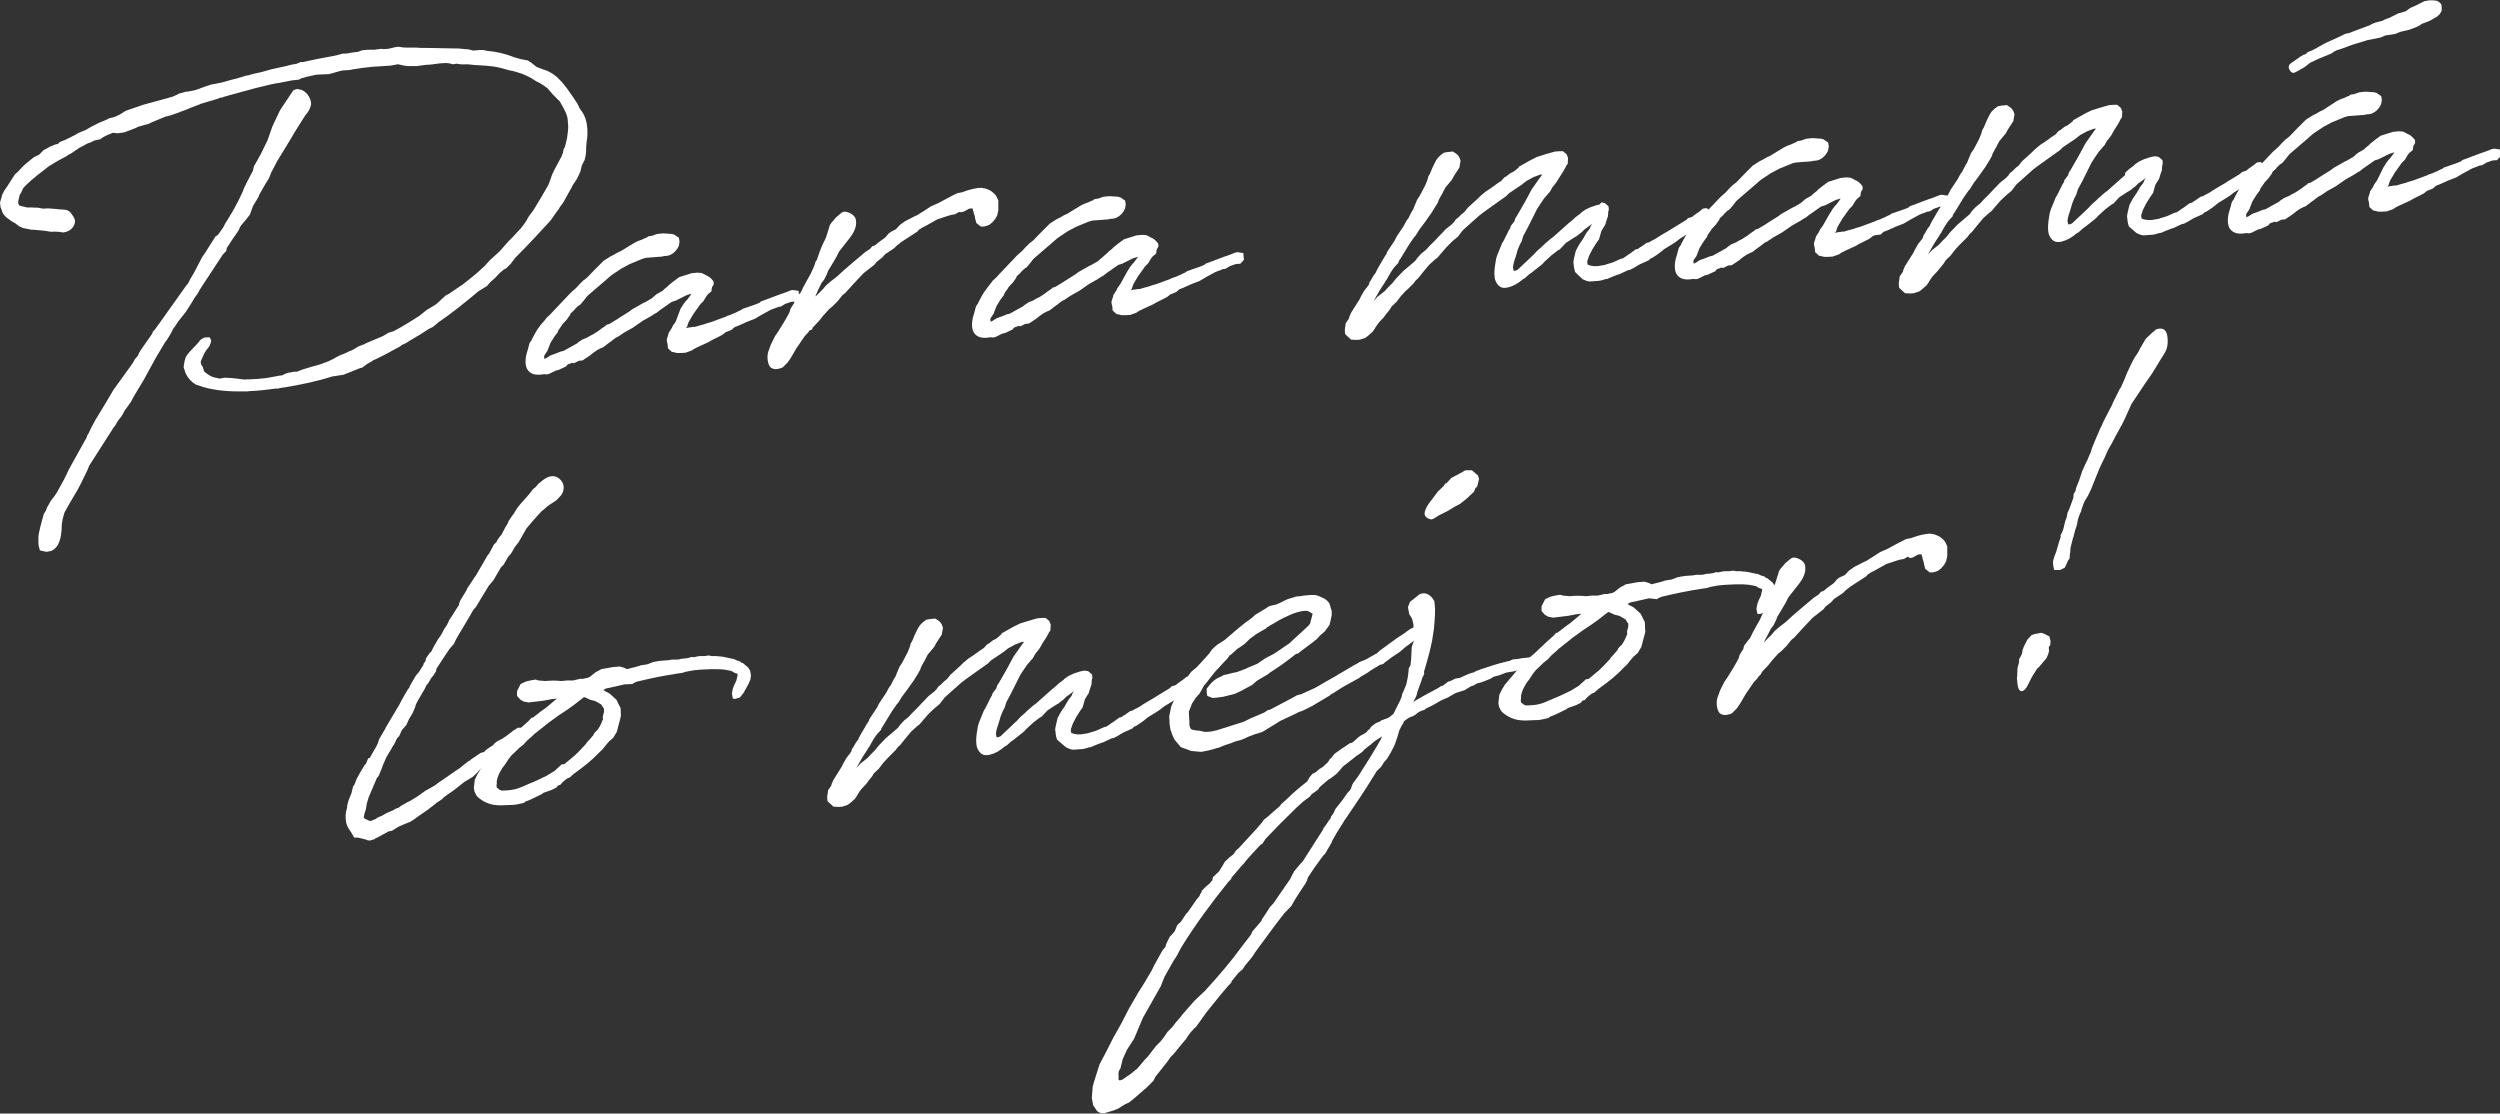
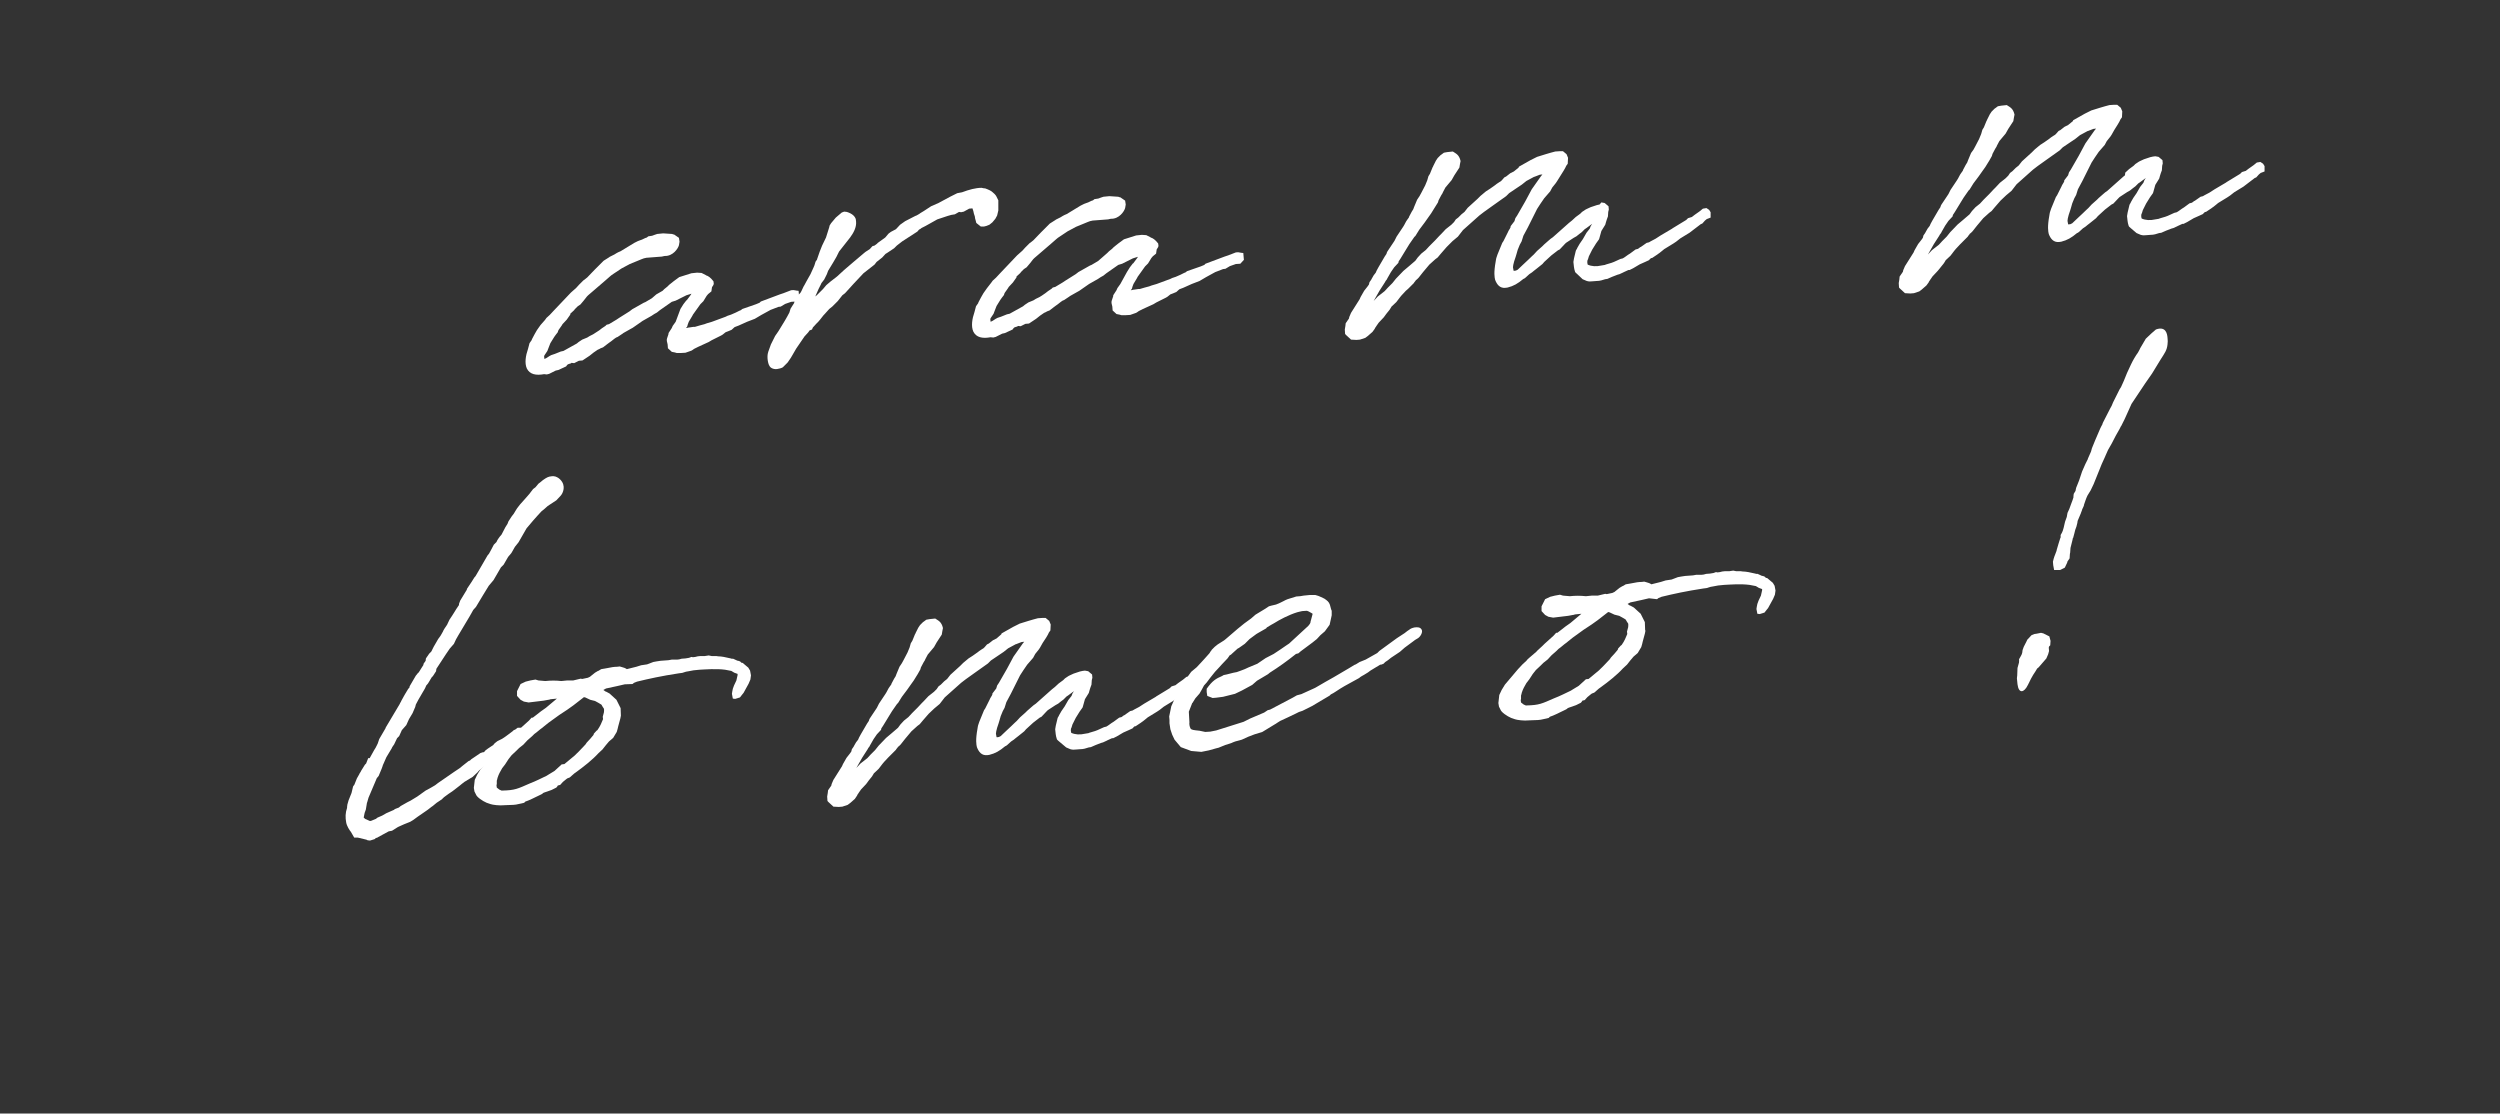
<svg xmlns="http://www.w3.org/2000/svg" version="1.1" id="Capa_1" x="0px" y="0px" viewBox="0 0 839.9 374.1" style="enable-background:new 0 0 839.9 374.1;" xml:space="preserve">
  <rect x="0" y="0" width="839.9" height="374.1" fill="#333333" stroke="none" />
  <style type="text/css">
	.st0{fill:#FFFFFF;}
</style>
  <g>
-     <path class="st0" d="M8.1,55.5L9.9,54l1.5-1.2l1.7-0.8l1.6-1.6l1.2-0.6l0.8-0.5l1.7-0.7l0.7-0.2l0.3,0l0.7-0.7l1.8-0.7l3.2-1.6   l1.4-0.8l2.2-0.9l2.1-1.2l2.6-1.3l2.2-0.9c0.4-0.2,1-0.5,1.2-0.6l1.7-0.4l1.7-0.8l1-0.6l0.1-0.1l1-0.6l5.8-2l6.2-1.7   c0.1,0,0.7-0.2,1.5-0.4c0.7-0.2,2-0.6,2.4-0.7l2.1-1l1.5-0.4l0.7-0.2l0.5,0l2.5-0.5l0.9-0.3l3-1.1l1.6-0.5l2.1-0.4l1.5-0.3l2.8-0.8   l2.4-0.6l2.9-0.9l0.8-0.1c1-0.4,2.5-0.7,4-1l2.2-0.6c1.8-0.6,4.4-1,6.4-1.5l1.5-0.4l2.1-0.4l1-0.4l0.4-0.2l0.5,0.1   c3.8-0.9,7.7-1.6,11.4-2.3l2.2-0.6l1.1,0c1.2-0.2,2.8-0.5,4-0.6l1.3-0.5l2-0.2l2.2,0l2.3-0.3l0.7,0.1l1.6-0.1l0.9-0.2l1.7-0.4   l0.9-0.1l1.2,0.2l1.5,0.1l3.4,0c0.8,0.1,1.6,0.1,2.3,0.1l1.1,0l10.7,0.2l3.4,0.3l1.5,0.4L159,17l2.1-0.2l1.2,0l1.5,0.3   c2.8,0.2,6.2,1,8.8,2.1l1.8,0.5c0.3,0.1,0.6,0.2,0.7,0.2l2.2,0.4l1.1,0.7l1.9,1.5l2.4,0.9c4.7,1.4,7.3,5.6,10.1,9.6l1.1,1.7   l0.6,1.2l0.2,0.4l0.5,0.8c1.2,1.4,1.9,3.5,2.1,5.9c0.1,1.5,0.1,3-0.2,4.5l-0.2,2.3c0.1,0.7-0.1,1.6-0.1,2.3l-0.4,1.7l-0.9,1.7   l-0.5,2.1l-0.6,1.3l-0.7,1.4l-1.4,2.1l-0.3,0.7l-0.6,1l-2.2,4l-1.2,1.6c0.1,0.1-0.6,1-1.3,1.9l-1.6,2.3l-0.6,0.7   c-3.6,3.9-6.8,7.4-10.4,11l-1,1l-1.5,2l-1.5,1.5l-0.9,0.5l-1.4,1.2l-1.5,1.6l-1.6,1.4l-1.1,1.3l-2.8,1.7   c-4.4,3.7-9.2,7.6-13.4,10.4l-1.9,1.6l-1.6,0.8l-2.3,1.5l-4,2.4l-1.3,0.8l-1.3,0.6l-0.6,0.5c-3.5,1.9-6.6,3.6-9.3,4.8l-0.5,0.4   l-1,0.5l-1.9,1.4l-0.8,0.2l-5.5,2.2l-3.9,0.6c-4.9,1.6-10.3,2.7-15.6,3.6l-0.8,0.1c-0.4,0-0.8,0.2-1.2,0.2l-0.5,0.2l-0.4-0.1   c-2.3,0.3-6,0.8-9.1,0.9l-0.9,0.1l-1.9,0l-1.2,0c-4.5,0-9.2-0.6-12.6-1.8l-1.5-0.5c-1.8-1.1-3.2-2.7-3.8-4.9l-0.3-0.9l0.1-0.8   l0.2-1.2l0.4-1.4l0.5-0.8l1-1.2l1.9-2l1.1-1.2c0.1-0.4,0.7-0.9,1.8-1.4l1.7-0.1l0.5,0.9c0.2,0.4-0.4,2.1-0.9,2.6l-0.6,0.7l-0.8,1.3   l-0.3,0.7l-0.9,2c0,0.1,0.2,0.3,0.1,0.8l0.6,0.9l0.5,1.6c2.3,2,3.7,2.1,4.5,2.2c0.1,0.1,0.6,0.2,0.7,0.2l1.6-0.3l2.2,0.1l2,0.2   l2.3,0.3c1.5,0,3.2-0.1,4.6-0.2c1.6-0.1,3.4-0.3,5.3-0.7l2.1-0.4l0.9-0.1l1-0.5l1.1-0.4l0.9-0.1l0.8-0.2l1.1,0l1.3-0.5l1.1-0.4   l3-0.9l2.2-0.6l3-1.1l0.6-0.3c1.2-0.5,2.3-1.3,3.5-1.8l1.3-0.5l1.7-0.8l0.8-0.3l0.9-0.5l1.3-0.8l2.1-0.8l0.5-0.3l5.7-2.4l1.8-1.1   l1.7-0.5c2.7-1.4,5.8-3.3,8.7-5.2l1-0.8l1.5-1.2l2.2-1.3l0.8-0.5l0.6-0.5l1.4-1.3l1.3-1.2l1-0.5l5-3.4c3.8-3,4.2-3.3,7.2-6.1   l1.5-1.7l3.4-3.1l3.1-3.5l1.5-1.5l1.1-1.2l1.5-1.6l1-1.3l0.7-1l0.9-1.6l1.7-2.3l0.6-1l2.4-4l2-3.5l1.3-3.6l0.9-1.8l2.2-4.1l0.4-1.1   c0-0.1,0.1-0.3,0.1-0.4l0.2-1l0.4-0.6l0.7-2.9l0.3-2.3c0.1-0.7,0.1-1.5,0.1-1.9l-0.1-1.2c0-0.5-0.1-1.5-0.3-2.1   c-0.4-1.5-1.7-3.6-2.4-4.9l-0.9-0.9l-1.5-1.5l-1.8-2.1c-0.3-0.1-1-0.7-1.1-0.8l-1.8-1.1l-0.7-0.3l-1.7-1.1l-1.6-0.8   c-1.4-0.7-2.5-1-3.5-1.3l-1-0.3l-1.1-0.2c-5.1-1.5-6.2-1.5-10.9-1.8c-1.4,0-2.7-0.3-3.9-0.3c-0.7,0.1-1.4,0-2,0l-1.2-0.2l-1.2,0.2   l-1.2-0.3c-0.5,0-1.1-0.2-1.6-0.1l-1.6,0.1l-3.1,0.4l-1.7,0.1l-2.9,0.4l-3.2,0l-1.4-0.2l-1.7-0.4c-1.1,0.1-2.3,0.5-3.3,0.5   c-2.1,0.2-4,0.2-5.9,0.4c-1.9,0.2-3.6,0.4-6,0.8l-0.9,0.2l-1.3,0.1c-1.5,0-2,0.2-5,1.1c-0.3,0-0.4,0-0.8,0.2l-4.3,0.2l-3.2,0.7   l-1.3,0.4l-0.3,0l-1.2,0.6l-2.1,0.2l-4.6,0.9l-0.8,0.1l-1.5,0.3l-5.4,1.3l-8.8,2.4l-2.1,0.6c-0.4,0.3-0.7,0.2-0.9,0.2l-1,0.4   l-5.7,1.7l0.1,0l-1,0.4l-2.6,1l-1.2,0.5l-1.3,0.5l-0.9,0.3l-0.4,0.2l-2.9,1l-1.6,0.4l-3.4,1.4l-1,0.4l-1.2,0.6l-3.6,1l-1,0.5   l-3.7,1.4l-2.3,0.3L38,44.6l-2,0.8L34.8,46l-1.2,0.8l-1.9,0.4l-1.4,0.7l-0.9,0.3l-2.8,1.5l-2.8,1.9L23,52l-0.9,0.6l-2.8,1.5   L17,55.5l-0.8,0.5l-1,0.8c-4.2,3.2-6.2,5-7.4,6.4l-0.7,1.5l-0.5,0.8l-0.4,1.8c-0.1,0.3-0.1,0.5-0.1,0.8c0.1,0.7,0.4,1,0.9,1.1   l2.1,0.5c0.4,0,1.2,0,1.6,0l2.2,0.1l1.6,0.3l1.6-0.1l2.7,0.2c0.3,0,0.5,0.1,0.8,0.1l1.5,0.1c1.2,0,2.1,0.4,2.5,0.9   c0.8,1,1.5,2,1.6,2.8c0.1,1.6-1.2,3.7-4,4L20,77.9l-1.9-0.1l-0.7,0.1l-2.7-0.4l-2.2-0.2c-0.5,0-1.2-0.2-1.8-0.1l-3-0.6l-1.3-0.6   l-1.3-1L4,74.4l-0.7-0.5L3.5,74c-1.8-1.1-2.8-2.3-3-3.7l-0.3-0.6L0,68l0.5-1.7c0-0.1,0.2-0.7,0.2-0.8l0.7-1.4l1.3-1.9l0.7-1.1   l0.5-0.8L5,58.6l1-0.9L8.1,55.5z M44,135l-2.3,3.2l-0.3,0.7l-0.7,1.1l-1.1,1.4l-0.9,1.6l-0.6,0.7l-0.8,1.3L30,156.4l-0.7,1.7   l-2,4.1l-1.2,2.3l-2.6,4.4l-1.8,3.2c-0.4,1.4-1,2.8-1,5.8c-0.2,2.4-0.6,5.9-3.5,7.2l-1.6,0.3l-2.2-0.5l-0.4-1.5l-0.1-1.2l0-1.5   c0-0.5-0.1-1.3,1.8-8l0.8-1.3l0.2-0.7l1.4-2.5l1.1-1.4l1.1-1.6l-0.1,0.1l2.3-4.2l1.7-3.5l4.6-8.3l1.3-2.3c0.1-0.3,0.2-0.6,0.2-0.7   l0.4-0.6c0.6-1.4,1.5-3.1,2.4-4.7l0.8-1.3l2.6-4.3l2.6-4.4l6.2-8.6l0.4-0.6l0.6-1.1l1.1-1.3c0-0.1,0.2-0.7,0.3-0.8l0.6-1l3.9-5.6   c0.1-0.3,0.1-0.4,0.1-0.5l0.9-1L61.1,98l1-1.4l0.5-0.7l0.6-0.7l0.8-1.6l1.2-2l2.7-5.2l1.1-1.6l1.2-1.9l2.3-3.6l0.5-0.2l0.6-0.7   l0.5-0.7l-0.1,0.1l1-1.4l0.7-1.4l0.4-0.6l1.7-2.8l0.6-1l1.6-3l1.5-3.1l0.3-0.8c0.2-0.7,0.8-1.6,1-2.2l2.2-4.2l0.3-1.4l1.3-2.3   l1.1-2l2.2-4.5l1.6-4.6l2.6-5.5l4.4-6.6l0.6-0.3c0.6-0.3,1.1-0.2,1.6,0l0.3,0c1.4,0.3,3.7,2.5,3.5,5.1c-0.3,1.4-1.1,2.7-1.9,3.5   l-0.7,1.1L99,44.4c-0.2,0.4-0.6,0.9-0.8,1.4l-1.7,2.8L93.2,54l-2.1,4l-0.7,1.8L89,62.1l-2,3.5l0,0.3l-2,3.3l-1,2.8l-0.2,0.3l-1,1.3   l-1.7,2l-0.5,0.7c-0.2,1.1-1.7,2.8-2.7,4.4l-1.7,2.6l-0.2,1l-1.2,1.3l-7.1,10.8l-0.5,0.8l-0.8,1.4l-1,1.4l-1.2,2l-1.8,2.8l-2.6,3.3   c-0.5,0.7-1.1,1.8-1.6,2.3l-0.8,1.6l-1.2,2l-0.7,0.9l-3.1,5.2l-4.1,7.5l-3.3,5.5L44,135z" />
    <path class="st0" d="M228.6,103.8l1-1.6l1-1.3l0.1,0l1.2-1.6l0.4-0.6l-0.1,0l-1.6,0.5l-3.6,1.8l-1.3,0.4l-4,2.8l-1,0.8l-0.9,0.5   l-0.9,0.6l-3,1.7l-3.3,2.3l-0.9,0.5l-2.3,1.3l-0.1,0.1l-1.8,1.2l-0.5,0.2c-0.8,0.5-1.5,1.2-2.3,1.7l-0.8,0.6l-1.3,1l-0.8,0.3   c-0.1,0.1-0.9,0.5-1,0.5c-0.9,0.6-1.8,1.2-2.7,2l-2.4,1.6l-1.2,0.1l-1.6,0.8l-0.9-0.1c-0.2,0.3-0.5,0.2-1.2,0.5   c-0.3,0.2-0.6,0.7-0.6,0.7l-2.6,1.2l-0.9,0.2l-2.2,1.1l-0.8,0.2l-0.9-0.1c-2.7,0.5-4.8,0.1-5.8-1.9c-0.8-1.8-0.4-4.3,0.4-6.6   l0.5-1.9l0.7-1c0,0,0.1-0.1,0.1-0.3l0.9-1.7l0.8-1.4l1.2-1.7l1.5-1.7l0.5-0.7l1.1-1l1.4-1.5l5.7-6l1.8-1.6l0.9-1l1.5-1.5l0.3-0.2   l1-0.8l2.5-2.6l2.1-2.1l0.9-0.9l1.9-1.2l0.1-0.1l1.2-0.6l0.4-0.2c0.4-0.2,0.8-0.6,2.1-1.1l4.6-2.8l1.2-0.6l0.8-0.3   c0.8-0.2,1.4-0.7,2.2-0.9l0.5-0.4l1.3-0.2l0.8-0.3l0.9-0.3l2-0.2l3,0.2c0.1,0.1,0.6,0.2,0.7,0.2l1.6,1.1l0.2,1.3l-0.2,1.2   c-0.3,1.1-2,3.7-4.8,3.6c-0.3,0-0.7,0.2-0.9,0.2l-5.2,0.4l-0.9,0.2l-0.8,0.3l-1.7,0.7l-2.2,0.9l-2.8,1.5l-3.3,2.2l-0.6,0.5   l-1.6,1.4l-5.7,4.9l-0.4,0.4l-1.1,1.4l-1.1,1.3l-0.9,0.6l-1,1l-0.2,0.3l-1.3,1.2l0,0.3l-1.2,1.7l-1.5,1.6l0,0.1l-0.7,1l-0.5,0.7   l-0.2,0.4c0,0.1-0.1,0.4-0.1,0.4l-0.7,0.9l-0.5,0.7l-1.3,2.1l-0.7,1.8l-0.3,0.8l-0.6,0.9l-0.4,0.6l-0.1,0.3l0.1,0.9   c0.9-0.3,1.4-0.9,2.3-1.3l1.2-0.4l2-0.8l0.9-0.2l4.5-2.5l0.6-0.5l1.2-0.8l1.7-0.7l0.8-0.5c1-0.5,1-0.4,3.2-1.9l0.9-0.7l1.2-0.8   l0.4-0.4l0.8-0.2l1.5-0.9l1-0.6l0.9-0.6l3.5-2.2l0.9-0.7l3.9-2.2l0.5-0.2l2.2-1.3l1.5-1.3l2.1-1.2l0.6-0.6l1-0.8l0.6-0.6l1.5-1.2   l1.9-1.4l4.1-1.3l1.9-0.2l1.5,0.1l1.4,0.7l0.1,0.1c0.7,0.2,1.5,0.7,2.5,2l0.1,0.8l-0.1,0.4l-0.5,0.8l-0.2,1.4l-1.1,0.9l-0.5,0.6   l-1.1,1.8l-1,1l-2.5,3.5l-0.2,0.4l-1.2,2l-0.3,0.8l-0.2,0.7c-0.1,0.4-0.4,0.4-0.4,0.6c0.4,0,0.7-0.2,1.2-0.2l1.3-0.2l0.5,0l1.7-0.5   l1.5-0.4l0.8-0.3l1.7-0.5l4.6-1.7l0.6-0.3l1.2-0.4l1.6-0.7l1.2-0.6l0.5-0.2l0.5-0.4l4.6-1.6l1.2-0.5l0.4-0.4l6.4-2.4l1.2-0.4l2.6-1   c0.1,0,0.9-0.1,1.1,0c0.4,0.1,1.2,0.2,1.4,0.2l0.2,2.3l-1.2,1.3l-1.5,0.1l-2,0.7l-1.5,0.9l-0.8,0.1l-1.8,0.7l-0.8,0.3l-3.1,1.7   l-2.2,1.3l-2.6,1l-2.9,1.3l-0.8,0.3l-0.5,0.2l-1,0.9l-1.2,0.5l-0.8,0.3l-1,0.8l-0.5,0.3l-3.2,1.6l-1,0.6l-3.5,1.6l-1.4,0.7   c-0.3,0.2-0.8,0.6-0.9,0.6l-2,0.7l-1.7,0.1l-1.2,0l-0.7-0.2l-1-0.2l-1.3-1.2l-0.1-1.3c-0.2-0.7-0.4-1.5-0.2-2l0.5-1.5l0-0.3   l1.1-1.7l0.3-0.7l1-1.4L228.6,103.8z" />
    <path class="st0" d="M273.9,99.6l0.5-0.4l2.1-2.1l1.1-1.3l1.4-1.2l2.2-1.7l2.4-2.2l2.8-2.4l3.9-3.3l0.5-0.4l1.4-0.9l0.9-1l0.7-0.2   c0.4-0.3,0.9-0.6,1.1-0.9l2.5-1.8l1.1-1.3l0.8-0.6L301,77l1.4-1.5l1.7-1.2l3.5-1.8l0.1,0c0,0,1.2-0.6,1.5-0.9   c0.5-0.3,1.4-0.8,3.6-2.3l2.5-1.1l3.9-2.1l1.4-0.7l1-0.5l1.6-0.3c2.4-0.9,4.6-1.5,6.6-1.5c0.4,0.1,0.8,0.2,1.2,0.2   c1.1,0.4,2,0.8,2.5,1.3c0.3,0.2,1,0.9,1.2,1.3l0.7,1.4l0,3.4l-0.4,1.7l-0.6,1.1l-1,1.2l-1,0.8l-1,0.4l-0.8,0.2l-1.1,0l-1.5-1.2   l-0.2-0.8l-0.2-0.7l-0.1-0.7l-0.3-0.9l-0.2-0.9l-0.3-0.9l-1.1,0.1l-1.8,1l-0.9,0.2l-0.7-0.1l-1.4,0.8l-1.2,0.2   c-1.6,0.4-3.3,1.1-4.7,1.5c-1.7,0.9-3.6,2.1-5.3,2.9c-0.1,0.1-0.6,0.5-0.8,0.5l-0.6,0.7l-5.1,3.3l-1.8,1.4l-0.9,0.9l-2.4,1.6   l-0.5,0.3l-1.1,1.2l-1.9,1.5l-0.7,0.9l-3.7,2.9l-3.2,3.4l-3,3.3l-0.9,0.7l-1.5,1.9l-1.9,1.9l-1,0.8c-0.2,0.3-0.7,0.7-0.9,1   l-1.1,1.2l-1.1,1.4l-0.6,0.7l-0.6,0.6l-1.2,1.3l-0.3,0.7L272,111l-0.5,0.7l-1.2,1.3l-2.8,4.1l-1.8,3.1l-1.1,1.6l-1.6,1.6   c-0.5,0.3-1.3,0.5-2,0.6c-1.2,0.1-2.2-0.4-2.5-1.1c-0.4-0.5-1-2.9-0.4-4.7l0.9-2.5l1.4-2.8l1.1-1.6l0.8-1.3l1.4-2.3l0.8-1.4   l0.7-1.3l0.4-1.3l1.2-1.9l0.2-1l1.5-2l0.4-0.4c0.5-0.7,0.9-2,1.4-2.7l0.7-1.3l1.3-2.3l1-2.2l0.3-0.7l0.4-1.3l0.5-0.7l0-0.1l0.9-2.6   l0.8-2l1.3-2.7l1.1-3.5l0.1-0.5l0.5-0.8l1.6-1.9l2-1.7l0.8-0.3l0.9,0.1c1.9,0.6,2.7,1.5,3,2.4l0.1,0.8c0.2,2-0.9,3.9-2,5.4   l-2.6,3.3l-1.1,1.4l-0.2,0.4l-0.5,1c0.1-0.1-0.7,1.3-1.3,2.3l-1.7,2.8l-0.4,1.1l-0.9,1.8l-1,1.3l0,0.1l-0.9,1.8L273.9,99.6z" />
    <path class="st0" d="M378.6,91.4l1-1.6l1-1.3l0.1,0l1.2-1.6l0.4-0.6l-0.1,0l-1.6,0.5l-3.6,1.8l-1.3,0.4l-4,2.8l-1,0.8l-0.9,0.5   l-0.9,0.6l-3,1.7l-3.3,2.3l-0.9,0.5l-2.3,1.3l-0.1,0.1l-1.8,1.2l-0.5,0.2c-0.8,0.5-1.5,1.2-2.3,1.7l-0.8,0.6l-1.3,1l-0.8,0.3   c-0.1,0.1-0.9,0.5-1,0.5c-0.9,0.6-1.8,1.2-2.7,2l-2.4,1.6l-1.2,0.1l-1.6,0.8l-0.9-0.1c-0.2,0.3-0.5,0.2-1.2,0.5   c-0.3,0.2-0.6,0.7-0.6,0.7l-2.6,1.2l-0.9,0.2l-2.2,1.1l-0.8,0.2l-0.9-0.1c-2.7,0.5-4.8,0.1-5.8-1.9c-0.8-1.8-0.4-4.3,0.4-6.6   l0.5-1.9l0.7-1c0,0,0.1-0.1,0.1-0.3l0.9-1.7l0.8-1.4l1.2-1.7L333,95l0.5-0.7l1.1-1l1.4-1.5l5.7-6l1.8-1.6l0.9-1l1.5-1.5l0.3-0.2   l1-0.8l2.5-2.6l2.1-2.1l0.9-0.9l1.9-1.2l0.1-0.1l1.2-0.6l0.4-0.2c0.4-0.2,0.8-0.6,2.1-1.1l4.6-2.8l1.2-0.6l0.8-0.3   c0.8-0.2,1.4-0.7,2.2-0.9l0.5-0.4l1.3-0.2l0.8-0.3l0.9-0.3l2-0.2l3,0.2c0.1,0.1,0.6,0.2,0.7,0.2l1.6,1.1l0.2,1.3l-0.2,1.2   c-0.3,1.1-2,3.7-4.8,3.6c-0.3,0-0.7,0.2-0.9,0.2l-5.2,0.4l-0.9,0.2l-0.8,0.3l-1.7,0.7l-2.2,0.9l-2.8,1.5l-3.3,2.2l-0.6,0.5   l-1.6,1.4l-5.7,4.9l-0.4,0.4l-1.1,1.4l-1.1,1.3l-0.9,0.6l-1,1l-0.2,0.3l-1.3,1.2l0,0.3l-1.2,1.7l-1.5,1.6l0,0.1l-0.7,1l-0.5,0.7   l-0.2,0.4c0,0.1-0.1,0.4-0.1,0.4l-0.7,0.9l-0.5,0.7l-1.3,2.1l-0.7,1.8l-0.3,0.8l-0.6,0.9l-0.4,0.6l-0.1,0.3l0.1,0.9   c0.9-0.3,1.4-0.9,2.3-1.3l1.2-0.4l2-0.8l0.9-0.2l4.5-2.5l0.6-0.5l1.2-0.8l1.7-0.7l0.8-0.5c1-0.5,1.1-0.4,3.2-1.9l0.9-0.7l1.2-0.8   l0.4-0.4l0.8-0.2l1.5-0.9l1-0.6l0.9-0.6l3.5-2.2l0.9-0.7l3.9-2.2l0.5-0.2l2.2-1.3l1.5-1.3L372,85l0.6-0.6l1-0.8l0.6-0.6l1.5-1.2   l1.9-1.4l4.1-1.3l1.9-0.2l1.5,0.1l1.4,0.7l0.1,0.1c0.7,0.2,1.5,0.7,2.5,2l0.1,0.8l-0.1,0.4l-0.5,0.8l-0.2,1.4l-1.1,0.9l-0.5,0.6   l-1.1,1.8l-1,1l-2.5,3.5l-0.2,0.4l-1.2,2l-0.3,0.8l-0.2,0.7c-0.1,0.4-0.4,0.4-0.4,0.6c0.4,0,0.7-0.2,1.2-0.2l1.3-0.2l0.5,0l1.7-0.5   l1.5-0.4l0.8-0.3l1.7-0.5l4.6-1.7l0.6-0.3L395,93l1.6-0.7l1.2-0.6l0.5-0.2l0.5-0.4l4.6-1.6l1.2-0.5l0.4-0.4l6.4-2.4l1.2-0.4l2.6-1   c0.1,0,0.9-0.1,1.1,0c0.4,0.1,1.2,0.2,1.4,0.2l0.2,2.3l-1.2,1.3l-1.5,0.1l-2,0.7l-1.5,0.9l-0.8,0.1l-1.8,0.7l-0.8,0.3l-3.1,1.7   l-2.2,1.3l-2.6,1l-2.9,1.3l-0.8,0.3l-0.5,0.2l-1,0.9l-1.2,0.5l-0.8,0.3l-1,0.8l-0.5,0.3l-3.2,1.6l-1,0.6l-3.5,1.6l-1.4,0.7   c-0.3,0.2-0.8,0.6-0.9,0.6l-2,0.7l-1.7,0.1l-1.2,0l-0.7-0.2l-1-0.2l-1.3-1.2l-0.1-1.3c-0.2-0.7-0.4-1.5-0.2-2l0.5-1.5l0-0.3   l1.1-1.7l0.3-0.7l1-1.4L378.6,91.4z" />
    <path class="st0" d="M529.8,92c-0.3-0.2-0.7-0.6-0.7-0.9c-0.3-0.8-0.4-2.1-0.5-3.1c0-0.4,0.2-0.8,0.2-1.2l0.6-2.5   c0.1-0.4,0.4-0.6,0.5-1l0.8-1.4l1.1-1.6l1.2-2.1l1.1-1.4l0.3-0.8l0.5-0.8c-0.9,0.6-1.8,1.4-2.5,1.8l-1,1l-0.8,0.6l-1,0.8l-0.9,0.5   l-2.6,1.7l-0.4,0.4l-1.7,1.8l-0.6,0.3l-2.2,1.7l-2.4,2.2l-0.6,0.7l-1.5,1.2l-0.5,0.4l-0.9,0.7l-0.6,0.5l-0.9,0.6l-1.1,1l-0.1,0.1   c-0.1,0.1-0.6,0.5-0.8,0.5c-1.9,1.6-3.3,2.4-5.3,2.9l-0.7,0.1c-1.9,0.2-2.9-1.1-3.5-2.7c-0.2-0.8-0.5-2.4,0.2-6.2   c0-0.3,0.2-1,0.2-1.1l0.4-1.2l1.6-3.9l0.4-0.6l1.5-3c0.2-0.6,0.7-1.1,0.9-1.7l0-0.3l1.3-1.7l0.3-1l0.6-0.9l2.7-4.7l2.2-4.1l1.9-2.7   l1.2-1.7l0.5-0.6l-0.9,0.1l-1.8,0.7l-0.1,0l-2.6,1.4l-1.5,1.2l-4.3,2.9l-1,1l-4.5,3.2l-2.8,2l-0.4,0.3l-1.3,1l-5.5,4.9l-1.7,2.2   l-1.8,1.5L486,83l-2,2.3l-1,1.2l-0.8,0.6l-2,1.8l-2.1,2.5l-1.5,1.9l-0.6,0.6l-0.3,0.2c-0.1,0.3-0.6,0.7-0.7,1l-1.9,1.9l-0.8,0.7   l-1.4,1.5l-0.5,0.6l-1.3,1.7l-1.6,1.5l-0.6,1l-1.2,1.5l-0.8,1.1l-1.7,1.8l-0.7,1l-0.6,0.9l0,0.1l-0.8,1.1l-1.6,1.4l-0.8,0.6   l-1.8,0.6l-1.2,0.1l-1.8-0.1l-1.3-1.2c-0.1-0.1-0.7-0.6-0.7-0.7l-0.1-1.5l0.2-1.2l0.1-0.9l1.1-1.6l0.1-0.5l0.6-1.4l2.9-4.6l0.3-0.7   l1.2-2.1l1.1-1.4l0.5-0.7c0-0.1,0.2-0.7,0.2-0.8l0.7-1l-0.1,0.1l0.8-1.4l0.7-0.9l0.3-0.7l0.6-1.1l2.1-3.6l0.6-0.9   c0-0.1,0.2-0.7,0.3-0.8l2.4-3.6l0.7-1.4l2.2-3.3c0.5-0.7,0.9-1.8,1.4-2.4l0.5-0.7c0,0,0.1-0.1,0.1-0.3l0.9-1.7l0.5-0.8l0.3-0.8   l1-2.4l0.8-1.2l0.6-1.1l1.3-2.5l0.7-1.7l0.2-0.7c0-0.1,0.2-0.6,0.2-0.7l0.5-0.8l0.9-2.2c0.1-0.1,0.2-0.3,0.2-0.4l0.9-1.8l0.6-0.9   l1-1l0.3-0.2l0.8-0.6l1.1-0.2l1.9-0.2c1,0.7,2.1,1,2.6,3.2l-0.2,1l-0.2,1.2l-1.7,2.6l-0.9,1.6l-2.1,2.5l-0.9,1.7l0,0.1l-0.5,0.8   l-0.9,1.7l-0.2,0.7l-1,1.6l-0.5,0.8l-0.8,1.3l-1,1.4l-1.2,1.7l-1.8,2.4l-1.3,2.1c-0.1,0.1-0.4,0.3-0.4,0.4l-1.6,2.3l-0.8,1.3   l-1.1,1.8l-1.1,1.8l-0.6,0.9c0,0.1-0.1,0.5-0.1,0.5l-1.4,1.5l-1.1,1.6l-1.2,2.1c-0.2,0.6-0.5,0.6-0.8,1.3l-1.8,2.8l-2,3.5   c0.1-0.1,0.4-0.4,1.4-1.5l2.3-1.8l1.1-1.2l0.6-0.6l0.9-0.9l1.2-1.5l2.5-2.6l1.9-1.6l2.1-1.8l0.8-1.1l1.2-1.3l1.5-1.2l1.2-1.3   l1.9-1.9l1.4-1.5l0.7-0.7l1.5-1.6l1.9-1.5l0.9-0.9l0.6-0.9l0.8-0.6l1-1l0.1-0.1l1-0.8l1.1-1.4l3.3-3l1-1l1.8-1.5l1.4-0.9l1.7-1.2   l0.5-0.4l0.9-0.6l0.5-0.3c0.4-0.3,0.9-1,1.2-1.3l0.6-0.3l1.4-1.1l1.2-0.6l1.6-1.3l0.1-0.3l3.9-2.2l2.2-1.1l2.9-0.9l1.7-0.5l1.5-0.4   l1.5-0.1l1.1,0l1.2,1l0.5,1.2l-0.1,2l-0.5,0.7c-0.3,0.8-1.4,2.5-2.1,3.6l-1,1.6l-0.4,0.6l-1.2,1.5c-0.2,0.3-0.5,1-0.7,1.3l-2,2.3   l-1.3,1.9l-1.1,1.7l-3.1,6.2l-1.5,2.8l-0.6,1.9l-0.6,1.1l-0.7,1.7l-0.4,1.4l-0.3,1l-0.5,1.5l-0.2,0.8l-0.1,0.4l-0.1,0.8l0.2,1.1   l0.1,0.1l0.7-0.1l0.6-0.3l1.9-1.8l1.6-1.5c0.9-0.9,1.9-1.8,1.9-1.8l1.1-1.2l1.8-1.6l0.6-0.6c0.9-0.7,1.9-1.8,2.9-2.4l5.4-4.8   l0.5-0.4l0.5-0.4l1.3-1.2l1.5-1.1l0.6-0.6l1.2-0.8l0.4-0.2l1.3-0.6l1.2-0.4l0.9-0.3l0.9-0.2L538,68l1.1,0.2l1.3,1.1l0.1,1.1   l-0.2,0.8l-0.1,1.5l-0.4,1.1c-0.1,0.5-0.4,1.1-0.5,1.7l-1.3,2.1l-0.7,2.5l-0.1,0.3l-1,1.4l-1.3,2.1l-0.2,0.4l-0.9,1.8l-0.3,1   c-0.4,0.6-0.2,1.4-0.1,1.8c1.3,0.6,2.9,0.7,4.6,0.3l1.2-0.2c0,0,0-0.1,2.2-0.7l0.8-0.3l2.2-1l0.8-0.2c0.9-0.5,1.5-1.1,2.4-1.6   l1.9-1.4l0.8-0.2l0.8-0.6l0.1,0l2-1.4l0.8-0.2l0.5-0.3l1.7-0.9l1.7-1.1l3.9-2.3l0.1-0.1l4.6-2.8l0.6-0.6l1.3-0.4l0.9-0.7l1.7-1.2   l1.1-0.9l1.2-0.2l0.9,0.6l0.5,0.8l0,1.8l-1.3,0.5l-0.6,0.5l-0.9,1l-0.5,0.2l-3.8,2.9l-1.8,1.1l-1.3,0.8l-1.4,1.1l-0.9,0.6l-3.1,1.9   l-0.6,0.5l-1,0.8l-0.3,0.2l-0.4,0.3l-1.8,1.2l-0.3,0c-0.3,0.2-0.7,0.7-0.7,0.7l-1.3,0.6l-1.8,0.8l-2.2,1.3c-0.4,0.2-1,0.5-1.2,0.6   l-0.4,0l-1.3,0.6c-0.1,0-0.4,0.2-0.4,0.2l-1.3,0.6l-0.7,0.2l-1.8,0.7l-1.6,0.7l-0.7,0.1c-0.9,0.3-1.8,0.6-2.9,0.6l-1.3,0.1   c-0.7,0.1-1.3,0.1-2-0.1l-1.4-0.6L529.8,92z" />
-     <path class="st0" d="M614.7,71.8l1-1.6l1-1.3l0.1,0l1.2-1.6l0.4-0.6l-0.1,0l-1.6,0.5l-3.6,1.8l-1.3,0.4l-4,2.8l-1,0.8l-0.9,0.5   l-0.9,0.6l-3,1.7l-3.3,2.3l-0.9,0.5l-2.3,1.3l-0.1,0.1l-1.8,1.2l-0.5,0.2c-0.8,0.5-1.5,1.2-2.3,1.7l-0.8,0.6l-1.3,1l-0.8,0.3   c-0.1,0.1-0.9,0.5-1,0.5c-0.9,0.6-1.8,1.2-2.7,2l-2.4,1.6l-1.2,0.1L579,90l-0.9-0.1c-0.2,0.3-0.5,0.2-1.2,0.5   c-0.3,0.2-0.6,0.7-0.6,0.7l-2.6,1.2l-0.9,0.2l-2.2,1.1l-0.8,0.2l-0.9-0.1c-2.7,0.5-4.8,0.1-5.8-1.9c-0.8-1.8-0.4-4.3,0.4-6.6   l0.5-1.9l0.7-1c0,0,0.1-0.1,0.1-0.3l0.9-1.7l0.8-1.4l1.2-1.7l1.5-1.7l0.5-0.7l1.1-1l1.4-1.5l5.7-6l1.8-1.6l0.9-1l1.5-1.5l0.3-0.2   l1-0.8l2.5-2.6l2.1-2.1l0.9-0.9l1.9-1.2l0.1-0.1l1.2-0.6l0.4-0.2c0.4-0.2,0.8-0.6,2.1-1.1l4.6-2.8l1.2-0.6l0.8-0.3   c0.8-0.2,1.4-0.7,2.2-0.9l0.5-0.4l1.3-0.2l0.8-0.3l0.9-0.3l2-0.2l3,0.2c0.1,0.1,0.6,0.2,0.7,0.2l1.6,1.1l0.2,1.3l-0.2,1.2   c-0.3,1.1-2,3.7-4.8,3.6c-0.3,0-0.7,0.2-0.9,0.2l-5.2,0.4l-0.9,0.2l-0.8,0.3l-1.7,0.7l-2.2,0.9l-2.8,1.5l-3.3,2.2l-0.6,0.5   l-1.6,1.4l-5.7,4.9l-0.4,0.4l-1.1,1.4l-1.1,1.3l-0.9,0.6l-1,1l-0.2,0.3l-1.3,1.2l0,0.3l-1.2,1.7l-1.5,1.6l0,0.1l-0.7,1l-0.5,0.7   l-0.2,0.4c0,0.1-0.1,0.4-0.1,0.4l-0.7,0.9l-0.5,0.7l-1.3,2.1l-0.7,1.8l-0.3,0.8l-0.6,0.9l-0.4,0.6l-0.1,0.3l0.1,0.9   c0.9-0.3,1.4-0.9,2.3-1.3l1.2-0.4l2-0.8l0.9-0.2l4.5-2.5l0.6-0.5l1.1-0.8l1.7-0.7l0.8-0.5c1-0.5,1-0.4,3.2-1.9l0.9-0.7l1.2-0.8   l0.4-0.4l0.8-0.2l1.5-0.9l1-0.6l0.9-0.6l3.5-2.2l0.9-0.7l3.9-2.2l0.5-0.2l2.2-1.3l1.5-1.3l2.1-1.2l0.6-0.6l1-0.8l0.6-0.6l1.5-1.2   l1.9-1.4l4.1-1.3l1.9-0.2l1.5,0.1l1.4,0.7l0.1,0.1c0.7,0.2,1.5,0.7,2.5,2l0.1,0.8l-0.1,0.4l-0.5,0.8l-0.2,1.4l-1.1,0.9l-0.5,0.6   l-1.1,1.8l-1,1l-2.5,3.5l-0.2,0.4l-1.2,2l-0.3,0.8l-0.2,0.7c-0.1,0.4-0.4,0.4-0.4,0.6c0.4,0,0.7-0.2,1.2-0.2l1.3-0.2l0.5,0l1.7-0.5   l1.5-0.4l0.8-0.3l1.7-0.5l4.6-1.7l0.6-0.3l1.2-0.4l1.6-0.7l1.2-0.6l0.5-0.2l0.5-0.4l4.6-1.6l1.2-0.5l0.4-0.4l6.4-2.4l1.2-0.4l2.6-1   c0.1,0,0.9-0.1,1.1,0c0.4,0.1,1.2,0.2,1.4,0.2l0.2,2.3l-1.2,1.3l-1.5,0.1l-2,0.7l-1.5,0.9l-0.8,0.1l-1.8,0.7l-0.8,0.3l-3.1,1.7   l-2.2,1.3l-2.6,1l-2.9,1.3l-0.8,0.3l-0.5,0.2l-1,0.9L630,79l-0.8,0.3l-1,0.8l-0.5,0.3l-3.2,1.6l-1,0.6l-3.5,1.6l-1.4,0.7   c-0.3,0.2-0.8,0.6-0.9,0.6l-2,0.7l-1.7,0.1l-1.2,0l-0.7-0.2l-1-0.2l-1.3-1.2l-0.1-1.3c-0.2-0.7-0.4-1.5-0.2-2l0.5-1.5l0-0.3   l1.1-1.7l0.3-0.7l1-1.4L614.7,71.8z" />
    <path class="st0" d="M715.8,76.6c-0.3-0.2-0.7-0.6-0.7-0.9c-0.3-0.8-0.4-2.1-0.5-3.1c0-0.4,0.2-0.8,0.2-1.2l0.6-2.5   c0.1-0.4,0.4-0.6,0.5-1l0.8-1.4l1.1-1.6l1.2-2.1l1.1-1.4l0.3-0.8l0.5-0.8c-0.9,0.6-1.8,1.4-2.5,1.8l-1,1l-0.8,0.6l-1,0.8l-0.9,0.5   l-2.6,1.7l-0.4,0.4l-1.7,1.8l-0.6,0.3l-2.2,1.7l-2.4,2.2l-0.6,0.7l-1.5,1.2l-0.5,0.4l-0.9,0.7l-0.6,0.5l-0.9,0.6l-1.1,1l-0.1,0.1   c-0.1,0.1-0.6,0.5-0.8,0.5c-1.9,1.6-3.3,2.4-5.3,2.9l-0.7,0.1c-1.9,0.2-2.9-1.1-3.5-2.7c-0.2-0.8-0.5-2.4,0.2-6.2   c0-0.3,0.2-1,0.2-1.1l0.4-1.2l1.6-3.9l0.4-0.6l1.5-3c0.2-0.6,0.7-1.1,0.9-1.7l0-0.3l1.3-1.7l0.3-1l0.6-0.9l2.7-4.7l2.2-4.1l1.9-2.7   l1.2-1.7l0.5-0.6l-0.9,0.1l-1.8,0.7l-0.1,0l-2.6,1.4l-1.5,1.2l-4.3,2.9l-1,1l-4.5,3.2l-2.8,2l-0.4,0.3l-1.3,1l-5.5,4.9l-1.7,2.2   l-1.8,1.5l-1.9,1.8l-2,2.3l-1,1.2l-0.8,0.6l-2,1.8l-2.1,2.5l-1.5,1.9l-0.6,0.6l-0.3,0.2c-0.1,0.3-0.6,0.7-0.7,1l-1.9,1.9l-0.7,0.7   l-1.4,1.5l-0.5,0.6l-1.3,1.7l-1.6,1.5l-0.6,1l-1.2,1.5L651,91l-1.7,1.8l-0.7,1l-0.6,0.9l0,0.1l-0.8,1.1l-1.6,1.4l-0.8,0.6l-1.8,0.6   l-1.2,0.1l-1.8-0.1l-1.3-1.2c-0.1-0.1-0.7-0.6-0.7-0.7l-0.1-1.5l0.2-1.2l0.1-1l1.1-1.6l0.1-0.5l0.6-1.4l2.9-4.6l0.3-0.7l1.2-2.1   l1.1-1.4l0.5-0.7c0-0.1,0.2-0.7,0.2-0.8l0.7-1l-0.1,0.1l0.8-1.4l0.7-0.9l0.3-0.7l0.6-1.1l2.1-3.6l0.6-0.9c0-0.1,0.2-0.7,0.3-0.8   l2.4-3.6l0.7-1.4l2.2-3.3c0.5-0.7,0.9-1.8,1.4-2.4l0.5-0.7c0,0,0.1-0.1,0.1-0.3l0.9-1.7l0.5-0.8l0.3-0.8l1-2.4l0.8-1.1l0.6-1.1   l1.3-2.5l0.7-1.7l0.2-0.7c0-0.1,0.2-0.6,0.2-0.7l0.5-0.8l0.9-2.2c0.1-0.1,0.2-0.3,0.2-0.4l0.9-1.8l0.6-0.9l1-1l0.3-0.2l0.8-0.6   l1.1-0.2l1.9-0.2c1,0.7,2.1,1,2.6,3.2l-0.2,1l-0.2,1.2l-1.7,2.6l-0.9,1.6l-2.1,2.5l-0.9,1.7l0,0.1l-0.5,0.8l-0.9,1.7l-0.2,0.7   l-0.9,1.6l-0.5,0.8l-0.8,1.3l-1,1.4l-1.2,1.7l-1.8,2.4l-1.3,2.1c-0.1,0.1-0.4,0.3-0.4,0.4l-1.6,2.3l-0.8,1.3l-1.1,1.8l-1.1,1.8   l-0.6,0.9c0,0.1-0.1,0.5-0.1,0.5l-1.4,1.5l-1.1,1.6l-1.2,2.1c-0.2,0.6-0.5,0.6-0.8,1.3l-1.8,2.8l-2,3.5c0.1-0.1,0.4-0.4,1.4-1.5   l2.3-1.8l1.1-1.2l0.6-0.6l0.9-0.9l1.2-1.5l2.5-2.6l1.9-1.6l2.1-1.8l0.8-1.1l1.2-1.3l1.5-1.2l1.2-1.3l1.9-1.9l1.4-1.5l0.7-0.7   l1.5-1.6l1.9-1.5l0.9-0.9l0.6-0.9l0.8-0.6l1-1l0.1-0.1l1-0.8l1.1-1.4l3.3-3l1-1l1.8-1.5l1.4-0.9l1.7-1.2l0.5-0.4l0.9-0.6l0.5-0.3   c0.4-0.3,0.9-1,1.2-1.3l0.6-0.3l1.4-1.1l1.2-0.6l1.6-1.3l0.1-0.3l3.9-2.2l2.2-1.1l2.9-0.9l1.7-0.5l1.5-0.4l1.5-0.1l1.1,0l1.2,1   l0.5,1.2l-0.1,2l-0.5,0.7c-0.3,0.8-1.4,2.5-2.1,3.6l-0.9,1.6l-0.4,0.6l-1.2,1.5c-0.2,0.3-0.5,1-0.7,1.3l-2,2.3l-1.3,1.9l-1.1,1.7   l-3.1,6.2l-1.5,2.8l-0.6,1.9l-0.6,1.1l-0.7,1.7l-0.4,1.4l-0.3,1l-0.5,1.5l-0.2,0.8l-0.1,0.4l-0.1,0.8l0.2,1.1l0.1,0.1l0.7-0.1   l0.6-0.3l1.9-1.8l1.6-1.5c0.9-0.9,1.9-1.8,1.9-1.8l1.1-1.2l1.8-1.6l0.6-0.6c0.9-0.7,1.9-1.8,2.9-2.4l5.4-4.8l0.5-0.4L714,58   l1.3-1.2l1.5-1.1l0.6-0.6l1.2-0.8l0.4-0.2l1.3-0.6l1.2-0.4l0.9-0.3l0.9-0.2l0.8-0.1l1.1,0.2l1.3,1.1l0.1,1.1l-0.2,0.8l-0.1,1.5   l-0.4,1.1c-0.1,0.5-0.4,1.1-0.5,1.7l-1.3,2.1l-0.7,2.5l-0.1,0.3l-1,1.4l-1.3,2.1l-0.2,0.4l-0.9,1.8l-0.3,1   c-0.4,0.6-0.2,1.4-0.1,1.8c1.3,0.6,2.9,0.7,4.6,0.3l1.2-0.2c0,0,0-0.1,2.2-0.7l0.8-0.3l2.2-1l0.8-0.2c0.9-0.5,1.5-1.1,2.4-1.6   l1.9-1.4l0.8-0.2l0.8-0.6l0.1,0l2-1.4l0.8-0.2l0.5-0.3l1.7-0.9l1.7-1.1l3.9-2.3l0.1-0.1l4.6-2.8l0.6-0.6l1.3-0.4l0.9-0.7l1.7-1.2   l1.1-0.9l1.2-0.2l0.9,0.6l0.5,0.8l0,1.8l-1.3,0.5l-0.6,0.5l-0.9,1l-0.5,0.2l-3.8,2.9l-1.8,1.1l-1.3,0.8l-1.4,1.1l-0.9,0.6l-3.1,1.9   l-0.6,0.5l-1,0.8l-0.3,0.2l-0.4,0.3l-1.8,1.2l-0.3,0c-0.3,0.2-0.7,0.7-0.7,0.7l-1.3,0.6l-1.8,0.8l-2.2,1.3c-0.4,0.2-1,0.5-1.2,0.6   l-0.4,0l-1.3,0.6c-0.1,0-0.4,0.2-0.4,0.2l-1.3,0.6l-0.7,0.2l-1.8,0.7l-1.6,0.7l-0.7,0.1c-0.9,0.3-1.8,0.6-2.9,0.6l-1.3,0.1   c-0.7,0.1-1.3,0.1-2-0.1l-1.4-0.6L715.8,76.6z" />
-     <path class="st0" d="M800.7,56.3l1-1.6l1-1.3l0.1,0l1.2-1.6l0.4-0.6l-0.1,0l-1.6,0.5l-3.6,1.8l-1.3,0.4l-4,2.8l-1,0.8l-0.9,0.5   l-0.9,0.6l-3,1.7l-3.3,2.3l-0.9,0.5l-2.3,1.3l-0.1,0.1l-1.8,1.2L779,66c-0.8,0.5-1.5,1.2-2.3,1.7l-0.8,0.6l-1.3,1l-0.8,0.3   c-0.1,0.1-0.9,0.5-1,0.5c-0.9,0.6-1.8,1.2-2.7,2l-2.4,1.6l-1.2,0.1l-1.6,0.8l-1-0.1c-0.2,0.3-0.5,0.2-1.2,0.5   c-0.3,0.2-0.6,0.7-0.6,0.7l-2.6,1.2l-0.9,0.2l-2.2,1.1l-0.8,0.2l-0.9-0.1c-2.7,0.5-4.8,0.1-5.8-1.9c-0.8-1.8-0.4-4.3,0.4-6.6   l0.5-1.9l0.7-1c0,0,0.1-0.1,0.1-0.3l0.9-1.7l0.8-1.4l1.2-1.7l1.5-1.7l0.5-0.7l1.1-1l1.4-1.5l5.7-6l1.8-1.6l0.9-1l1.5-1.5l0.3-0.2   l1-0.8l2.5-2.6l2.1-2.1l0.9-0.9l1.9-1.2l0.1-0.1l1.2-0.6l0.4-0.2c0.4-0.2,0.8-0.6,2.1-1.1L785,34l1.2-0.6l0.8-0.3   c0.8-0.2,1.4-0.7,2.2-0.9l0.5-0.4l1.3-0.2l0.8-0.3l0.9-0.3l2-0.2l3,0.2c0.1,0.1,0.6,0.2,0.7,0.2l1.6,1.1l0.2,1.3l-0.2,1.2   c-0.3,1.1-2,3.7-4.8,3.6c-0.3,0-0.7,0.2-0.9,0.2L789,39l-0.9,0.2l-0.8,0.3l-1.7,0.7l-2.2,0.9l-2.8,1.5l-3.3,2.2l-0.6,0.5l-1.6,1.4   l-5.7,4.9l-0.4,0.4l-1.1,1.4l-1.1,1.3l-0.9,0.6l-1,1l-0.2,0.3l-1.3,1.2l0,0.3l-1.2,1.7l-1.5,1.6l0,0.1l-0.7,1l-0.5,0.7l-0.2,0.4   c0,0.1-0.1,0.4-0.1,0.4l-0.7,0.9l-0.5,0.7l-1.3,2.1l-0.7,1.8l-0.3,0.8l-0.6,0.9l-0.4,0.6l-0.1,0.3l0.1,0.9c0.9-0.3,1.4-0.9,2.3-1.3   l1.2-0.4l2-0.8l0.9-0.2l4.5-2.5l0.6-0.5l1.2-0.8l1.7-0.7l0.8-0.5c1-0.5,1-0.4,3.2-1.9l0.9-0.7L775,62l0.4-0.4l0.8-0.2l1.5-0.9   l1-0.6l0.9-0.6l3.5-2.2l0.9-0.7l3.9-2.2l0.5-0.2l2.2-1.3l1.5-1.3l2.1-1.2l0.6-0.6l1-0.8l0.6-0.6l1.5-1.2l1.9-1.4l4.1-1.3l1.9-0.2   l1.5,0.1l1.4,0.7l0.1,0.1c0.7,0.2,1.5,0.7,2.5,2l0.1,0.8l-0.1,0.4l-0.5,0.8l-0.2,1.4l-1.1,0.9l-0.5,0.6l-1.1,1.8l-1,1l-2.5,3.5   l-0.2,0.4l-1.2,2l-0.3,0.8l-0.2,0.7c-0.1,0.4-0.4,0.4-0.4,0.6c0.4,0,0.7-0.2,1.2-0.2l1.3-0.2l0.5,0l1.7-0.5l1.5-0.4l0.8-0.3   l1.7-0.5l4.6-1.7l0.6-0.3l1.2-0.4l1.6-0.7l1.2-0.6l0.5-0.2l0.5-0.4l4.6-1.6l1.2-0.5l0.4-0.4l6.4-2.4l1.2-0.4l2.6-1   c0.1,0,0.9-0.1,1.1,0c0.4,0.1,1.2,0.2,1.4,0.2l0.2,2.3l-1.2,1.3l-1.5,0.1l-2,0.7l-1.5,0.9l-0.8,0.1l-1.8,0.7l-0.8,0.3l-3.1,1.7   l-2.2,1.3l-2.6,1l-2.9,1.3l-0.8,0.3l-0.5,0.2l-1,0.9l-1.2,0.5l-0.8,0.3l-1,0.8l-0.5,0.3l-3.2,1.6l-1,0.6l-3.5,1.6l-1.4,0.7   c-0.3,0.2-0.8,0.6-0.9,0.6l-2,0.7l-1.7,0.1l-1.2,0l-0.7-0.2l-1-0.2l-1.3-1.2l-0.1-1.3c-0.2-0.7-0.4-1.5-0.2-2l0.5-1.5l0-0.3   l1.1-1.7l0.3-0.7l1-1.4L800.7,56.3z M790.4,15l-3.8,1.4c-1.3,0.5-1.7,0.3-3.4,1.6l-2.2,0.9l-2.2,0.9l-2.7,1.3l-1.8,1.4l-0.5,0.3   l-2.3,1.3c-0.3,0.2-0.4,0.2-1,0.4c-0.9-0.1-1.4-1-1.6-1.8c0-0.5,0.2-1.1,0.7-1.4l3.4-2.4l0.9-0.5c0.4,0,0.9-0.3,1.4-0.9   c0.4-0.2,0.9-0.3,1.3-0.5l1.2-0.6l3.2-1.8c1.7-0.8,3.2-1.5,4.8-2.2l2.3-1.1l1.1-0.2l2.6-1l4.3-1.6l0.9-0.5l1-0.4l1.5-0.4l0.9-0.2   c0.8-0.5,1.6-0.8,2.3-1l3-1.5l2.5-0.7l1.5-1.1l1.8-0.8l3-1.5l1.7-0.3l1.2,0l1.4,0.2l0.9,0.6l0.5,0.6l0.1,0.9l0,1.2l-0.6,1.1l-1.1,1   l-0.4,0.2L816.3,7l-2.6,1c-0.4,0.3-1.4,0.9-1.9,1.1l-2.4,0.9l-3,0.7l-1.7,0.7l-1.2,0.2l-2.1,0.3l-1.6,0.7l-4.5,0.9l-0.9,0.3   L790.4,15z" />
    <path class="st0" d="M143,265.6c1.6-0.8,2.3-1.3,3.2-1.8l0.9-0.7l5.5-3.8l1.8-1.2l1.1-0.9l1.9-1.5l0.5-0.2l0.4-0.4l3.1-2.1l0.9-0.3   l0.3,0l0.5-0.6l0.8-0.6l1.8-1.2l0.5-0.6l0.9-0.7l1.6-0.8l1.2-0.8l2.4-1.8c0.2-0.3,0.5-0.4,0.8-0.5l0.8-0.6l1.1,0l1,0.5l0.3,0.8   l0,1.4l-1.2,1.3l-0.9,0.2l-0.2,0.3c-2.3,1.8-3.6,2.7-5.2,3.8l-2.4,1.7l-0.9,1l-1.7,1.2l-0.1,0.1c-0.9,0.5-1.7,1.1-2.3,1.7   c-0.5,0.3-0.7,0.7-1,1l-1.6,1.5l-2.8,1.7l-0.9,0.7l-0.6,0.5l-2.2,1.7l-0.4,0.3c-0.4,0.2-0.8,0.6-1.2,0.8l-1.5,1.1   c-0.3,0.2-0.7,0.7-0.7,0.7l-1.8,1.2l-1.1,0.9l-0.1,0.1c-0.8,0.5-1.5,1.2-2.3,1.7l-2.9,2l-1.5,1.1l-1,0.6l-2,0.8l-1.8,0.8l-0.4,0.2   l-1.9,1.2l-1.1,0.2l-3.5,1.9l-0.5,0.3l-0.3,0l-0.4,0.4l-1.6,0.5l-0.8-0.1l-0.4-0.2l-2.9-0.7c-0.3,0-1.1,0-1.2,0l-1.1-1.9   c-0.5-0.6-1.4-2-1.6-3.2c-0.3-1.6-0.3-3.2,0.3-4.9l0-0.3l0.1-0.8l0.4-1.4l1-2.5l0.5-2.1c0.1-0.4,0.4-0.4,0.5-0.8l0.8-2l0.8-1.4   c0.1-0.4,0.5-0.7,0.6-1.1l1.3-2.1l0.4-0.4l0.7-1.8l0.5,0l1.5-2.7l0.5-0.8l0.7-1.4l0.5-1.5l2.1-3.6l0.1-0.3l4.7-7.9   c0.1-0.4,0.4-0.6,0.5-1l1.1-2l1.2-2l0.5-0.6l0-0.3l2.1-3.6l0.5-0.6c0.1-0.3,0.5-0.4,0.6-0.7l0.5-0.8l0.7-1.1l0.2-0.3   c0.1-0.3,0.1-0.4,0.1-0.5l0.7-1c0-0.3,0.1-0.7,0.1-0.8l1.1-1.6l0.7-0.7l0.8-1.6l1.5-2.6l0.8-1.1l0.8-1.4c0.2-0.6,0.8-1.4,1.4-2.3   l0.8-1.7l0.8-1.2l0.7-1.1c0.4-0.6,0.8-1.3,0.8-1.3l0.8-1.2l0.1-0.1l0-0.4l0.4-1.1l2-3.3l0.2-0.3c0-0.1,0.1-0.4,0.1-0.4l1.6-2.4   l0.8-1.3l0.5-0.6l4-6.9l0.5-0.6c0.5-1,1.2-2.1,1.6-3l0.9-0.9c0.2-0.6,0.8-1.4,1.1-1.8l0.6-0.7l1.3-2.5l0.7-1.1l0.3-0.8l1.1-1.7   l0.7-0.9l0.6-1l0.5-0.8l1-1.3l1.7-1.9l1.4-1.6l1.3-1.7l0.8-0.6l1-1.2l0.9-0.7l0.6-0.5c1.3-0.9,1.8-1.2,3-1.3   c0.8-0.1,1.8,0.1,2.8,1.1c2.1,2.1,0.9,4.6,0.2,5.4l-1.5,1.6L184,170l-1,0.9l-1.1,0.9l-1.2,1.3l-1.6,1.8l-2.2,2.6l-2.7,4.7l-1.2,1.5   l-1.2,2.1l-1.1,1.3l-1.5,2.6l-0.9,0.9l-2.5,4.3l-1.6,1.9l-1.9,3.1l-2.4,4l-0.9,1c-1.5,2.8-3.4,5.7-5,8.5l-0.8,1.4l-0.7,1.5   l-1.4,1.6l-1.3,1.9l-3.2,4.9c0,0.3-0.1,0.5-0.1,0.8l-1.1,1.7c-0.1,0.1-0.4,0.3-0.4,0.4l-1.2,2l-0.6,0.7l-0.3,0.7l-0.2,0.4l-2.1,3.6   l-0.9,1.7c-0.1,0.3-0.2,0.7-0.2,0.8l-0.9,2.1l-1.2,2l-0.9,2l-1.5,1.7l-0.9,2l-0.7,0.7l-1,2.1c-0.2,0.4-0.6,0.7-0.8,1.3l-1.8,3   l-1.1,2.5c-0.1,0.1-0.1,0.1-0.1,0.3l-0.4,1.1l-1,2.4l-0.6,0.7l-2.8,6.6l-0.4,1.4c-0.1,0.1-0.2,0.7-0.2,0.8l-0.3,1.8l-0.4,1.1   l-0.3,1.5l0,0.1l0.6,0.5l0.1,0l1.3,0.6l0.4,0l1.7-0.7l0.5-0.4l1.6-0.7l1.4-0.8l2.5-1.1l0.4-0.3l1.3-0.5l0.6-0.5l2.3-1.3l1-0.5   l2.3-1.4L143,265.6z" />
    <path class="st0" d="M208.6,240.4c-0.1,0.5-0.1,0.9-0.9,3.6c-0.1,0.4-0.3,1.4-0.5,1.9l-1.2,2l-1.4,1.2l-1.1,1.3l-1.1,1.4l-1.3,1.2   c-2.1,2.3-4.9,4.5-7.8,6.6l-0.3,0.2l-1.6,1.4l-0.8,0.3l-0.4,0.3l-1.1,0.9l-0.9,1l-0.8,0.2c-0.1,0.3-0.5,0.7-0.5,0.7l-1.2,0.6   l-0.4,0.2l-1.4,0.5l-0.9,0.3l-0.5,0.2c-0.1,0.1-0.4,0.4-0.5,0.4l-0.4,0.2c-2.3,1.1-3.8,1.9-5.1,2.3l-0.4,0.4l-0.8,0.2l-1.9,0.4   l-0.9,0.1l-2.6,0.1c-1.2,0.1-2.3,0.1-3.1,0c-0.7-0.1-1.5-0.1-3-0.7l-0.3-0.1c-1.4-0.6-3.3-1.9-3.6-2.8l-0.5-1l-0.2-1.2l0.3-2.7   l0.8-1.7l1.1-1.8l4.4-5.2l1.5-1.6l1.3-1.2l0.5-0.6l2.8-2.4l0.1-0.1c0.1-0.1,0.5-0.6,0.7-0.7l1.4-1.3l0.6-0.6l3-2.7l0.9-1l0.4,0   l1.3-1l1.4-1.1l1.7-1.2l2.5-2.1l0.6-0.5l0.6-0.5l-2,0.2c-0.3,0-0.5,0.2-0.9,0.2c-0.9,0.2-2.1,0.4-3.3,0.5l-3.3,0.4l-1.6-0.3   l-1.1-0.6l-1.2-1.3l0-1.6l1.2-2.4l1.7-0.8l1.6-0.4l1.7-0.3l1,0.3l2.3,0.2c1.9-0.2,3.5-0.2,5.4,0l2-0.2l2,0l2.5-0.6l0.5,0.1l1.9-0.4   c0.3-0.2,0.8-0.3,0.9-0.5l1.5-1.2l1-0.6l0.1,0l1-0.6l1.2-0.2l1.1-0.2c0.8-0.2,2.1-0.4,3.1-0.4l0.8-0.1l0.7,0.2   c0.5,0.1,1.3,0.4,1.7,0.7l3.2-0.8l1.6-0.5l2-0.3l2.1-0.8l1.1-0.2l1.3-0.2l2.7-0.2l1.1-0.2l1.8,0c0.4,0,0.9-0.1,1.5-0.3l1.3-0.1   c0.4,0,0.8-0.2,1.2-0.2l0.8-0.3l0.5,0.1l0.8-0.1l0.8-0.2l0.9-0.1l1.5,0l1.3-0.2l1,0.2l0.4,0l1.1,0l0.7,0.1c1.1,0,2.5,0.3,4.2,0.7   l0.3,0.1l0.5,0l1.3,0.6l-0.1,0c1.2,0.2,1.3,0.4,1.5,0.7c0.3,0.1,0.4,0.1,0.5,0.1l1.9,1.6l0.6,1l0.3,1.6l-0.2,1.4l-0.6,1.4l-1.1,2   c-0.5,1-0.7,1.3-1.1,1.7l-0.7,0.9l-1.6,0.5l-0.8-0.1l-0.3-1.6l0.1-0.7l0.2-1l0.4-1.1l0.8-1.7l0.4-1.8l0-0.4l-1.1-0.4l-1-0.6   l-2.1-0.4c-3-0.4-6.6-0.1-8.6,0l-2,0.2l-1.6,0.3c-0.7,0.1-1.2,0.2-1.7,0.4c-0.4,0.2-0.9,0.2-1.6,0.3c-5.9,0.9-10,1.8-14.1,2.8   l-1,0.4l-0.5,0.4l-2.6,0.1l-2.6,0.6l-3.7,0.8l-0.9,0.5l0.7,0.5l0.3,0.1l1.1,0.6l2.3,2.1l0.6,1.2l0.8,1.6l0.1,2.7L208.6,240.4z    M200.7,245.3c1-1.4,1.4-2.5,1.9-3.7l-0.1-0.8l0.4-1.5c0-0.4,0.1-0.7,0-1.2c-0.2-0.3-0.8-1.2-0.8-1.3l-0.1-0.1l-1-0.6l-1.1-0.6   l-0.8-0.2l-0.8-0.2l-1.7-0.8c0,0-0.3,0-0.4-0.1l-0.9,0.7c-1.4,1.1-3.3,2.7-7.4,5.3l-3.6,2.6l-1.5,1.2l-0.6,0.5   c-0.9,0.6-1.8,1.5-2.7,2.1l-0.7,0.7l-1.6,1.4l-1.4,1.5l-1.4,1.1l-0.9,0.9l-1.6,1.5c-0.2,0.3-1,1.2-1.1,1.4l-1.1,1.7l-1,1.3   c-0.6,1-1.2,2.1-1.5,3.1c-0.1,0.1-0.1,0.4-0.1,0.4l-0.2,0.7l0,1.1l-0.1,0.4l0.1,0.8l0.9,0.7l0.7,0.3l0.3,0c4.2-0.1,5.1-0.6,9.2-2.4   c2.1-0.8,4-1.8,5.7-2.6l0.3-0.2l2.3-1.4l2.4-2.2l0.9-0.1l3.5-2.9l0.6-0.6c1-0.9,2-2.1,3-3.1l0.4-0.6l1.2-1.3l1.1-1.3   c0-0.1,0.1-0.4,0.1-0.4l0.9-1L200.7,245.3z" />
    <path class="st0" d="M355.7,249c-0.3-0.2-0.7-0.6-0.7-0.9c-0.3-0.8-0.4-2.1-0.5-3.1c0-0.4,0.2-0.8,0.2-1.2l0.6-2.5   c0.1-0.4,0.4-0.6,0.5-1l0.8-1.4l1.1-1.6l1.2-2.1l1.1-1.4l0.3-0.8l0.5-0.8c-0.9,0.6-1.8,1.4-2.5,1.8l-1,1l-0.8,0.6l-1,0.8l-0.9,0.5   l-2.6,1.7l-0.4,0.4l-1.7,1.8l-0.6,0.3l-2.2,1.7l-2.4,2.2l-0.6,0.7l-1.5,1.2l-0.5,0.4l-0.9,0.7l-0.6,0.5l-0.9,0.6l-1.1,1l-0.1,0.1   c-0.1,0.1-0.6,0.5-0.8,0.5c-1.9,1.6-3.3,2.4-5.3,2.9l-0.7,0.1c-1.9,0.2-2.9-1.1-3.5-2.7c-0.2-0.8-0.5-2.4,0.2-6.2   c0-0.3,0.2-1,0.2-1.1l0.4-1.2l1.6-3.9l0.4-0.6l1.5-3c0.2-0.6,0.7-1.1,0.9-1.7l0-0.3l1.3-1.7l0.3-1l0.6-0.9l2.7-4.7l2.2-4.1l1.9-2.7   l1.2-1.7l0.5-0.6l-0.9,0.1l-1.8,0.7l-0.1,0l-2.6,1.4l-1.5,1.2l-4.3,2.9l-1,1l-4.5,3.2l-2.8,2l-0.4,0.3l-1.3,1l-5.5,4.9l-1.7,2.2   l-1.8,1.5l-1.9,1.8l-2,2.3l-1,1.2l-0.8,0.6l-2,1.8l-2.1,2.5l-1.5,1.9l-0.6,0.6l-0.3,0.2c-0.1,0.3-0.6,0.7-0.7,1l-1.9,1.9l-0.7,0.7   l-1.4,1.5l-0.5,0.6l-1.3,1.7l-1.6,1.5l-0.6,1l-1.2,1.5l-0.8,1.1l-1.7,1.8l-0.7,1l-0.6,0.9l0,0.1l-0.8,1.2l-1.6,1.4l-0.8,0.6   l-1.8,0.6l-1.2,0.1l-1.8-0.1l-1.3-1.2c-0.1-0.1-0.7-0.6-0.7-0.7l-0.1-1.5l0.2-1.2l0.1-0.9l1.1-1.6l0.1-0.5l0.6-1.4l2.9-4.6l0.3-0.7   l1.2-2.1l1.1-1.4l0.5-0.7c0-0.1,0.2-0.7,0.2-0.8l0.7-1l-0.1,0.1l0.8-1.4l0.7-0.9l0.3-0.7l0.6-1.1l2.1-3.6l0.6-0.9   c0-0.1,0.2-0.7,0.3-0.8l2.4-3.6l0.7-1.4l2.2-3.3c0.5-0.7,0.9-1.8,1.4-2.4l0.5-0.7c0,0,0.1-0.1,0.1-0.3l0.9-1.7l0.5-0.8l0.3-0.8   l1-2.4l0.8-1.2l0.6-1.1l1.3-2.5l0.7-1.7l0.2-0.7c0-0.1,0.2-0.6,0.2-0.7l0.5-0.8l0.9-2.2c0.1-0.1,0.2-0.3,0.2-0.4l0.9-1.8l0.6-0.9   l1-1l0.3-0.2l0.8-0.6l1.1-0.2l1.9-0.2c1,0.7,2.1,1,2.6,3.2l-0.2,1l-0.2,1.2l-1.7,2.6l-0.9,1.6l-2.1,2.5l-0.9,1.7l0,0.1l-0.5,0.8   l-0.9,1.7l-0.2,0.7l-0.9,1.6l-0.5,0.8l-0.8,1.3l-1,1.4l-1.2,1.7l-1.8,2.4l-1.3,2.1c-0.1,0.1-0.4,0.3-0.4,0.4l-1.6,2.3l-0.8,1.3   l-1.1,1.8l-1.1,1.8l-0.6,0.9c0,0.1-0.1,0.5-0.1,0.5l-1.4,1.5l-1.1,1.6l-1.2,2.1c-0.2,0.6-0.5,0.6-0.8,1.3l-1.8,2.8l-2,3.5   c0.1-0.1,0.4-0.4,1.4-1.5l2.3-1.8l1.1-1.2l0.6-0.6l0.9-0.9l1.2-1.5l2.5-2.6l1.9-1.6l2.1-1.8l0.8-1.1l1.2-1.3l1.5-1.2l1.2-1.3   l1.9-1.9l1.4-1.5l0.7-0.7l1.5-1.6l1.9-1.5l0.9-0.9l0.6-0.9l0.8-0.6l1-1l0.1-0.1l1-0.8l1.1-1.4l3.3-3l1-1l1.8-1.5l1.4-0.9l1.7-1.2   l0.5-0.4l0.9-0.6l0.5-0.3c0.4-0.3,0.9-1,1.2-1.3l0.6-0.3l1.4-1.1l1.2-0.6l1.6-1.4l0.1-0.3l3.9-2.2l2.2-1.1l2.9-0.9l1.7-0.5l1.5-0.4   l1.5-0.1l1.1,0l1.2,1l0.5,1.2l-0.1,2l-0.5,0.7c-0.3,0.8-1.4,2.5-2.1,3.5l-0.9,1.6l-0.4,0.6l-1.2,1.5c-0.2,0.3-0.5,1-0.7,1.3l-2,2.3   l-1.3,1.9l-1.1,1.7l-3.1,6.2l-1.5,2.8l-0.6,1.9l-0.6,1.1l-0.7,1.7l-0.4,1.4l-0.3,1l-0.5,1.5l-0.2,0.8l-0.1,0.4l-0.1,0.8l0.2,1.1   l0.1,0.1l0.7-0.1l0.6-0.3l1.9-1.8l1.6-1.5c0.9-0.9,1.9-1.8,1.9-1.8l1.1-1.2l1.8-1.6l0.6-0.6c0.9-0.7,1.9-1.8,2.9-2.4l5.4-4.8   l0.5-0.4l0.5-0.4l1.3-1.2l1.5-1.1l0.6-0.6l1.2-0.8l0.4-0.2l1.3-0.6l1.2-0.4l0.9-0.3l0.9-0.2l0.8-0.1l1.1,0.2l1.3,1.1l0.1,1.1   l-0.2,0.8l-0.1,1.5l-0.4,1.1c-0.1,0.5-0.4,1.1-0.5,1.7l-1.3,2.1l-0.7,2.5l-0.1,0.3l-1,1.4l-1.3,2.1l-0.2,0.4l-0.9,1.8l-0.3,1   c-0.4,0.6-0.2,1.4-0.1,1.8c1.3,0.6,2.9,0.7,4.6,0.3l1.2-0.2c0,0,0-0.1,2.2-0.7l0.8-0.3l2.2-1l0.8-0.2c0.9-0.5,1.5-1.1,2.4-1.6   l1.9-1.4l0.8-0.2l0.8-0.6l0.1,0l2-1.4l0.8-0.2l0.5-0.3l1.7-0.9l1.7-1.1l3.9-2.3l0.1-0.1l4.6-2.8l0.6-0.6l1.3-0.4l0.9-0.7l1.7-1.2   l1.1-0.9l1.2-0.2l0.9,0.6l0.5,0.8l0,1.8l-1.3,0.5l-0.6,0.5l-0.9,1l-0.5,0.2l-3.8,2.9l-1.8,1.1l-1.3,0.8l-1.4,1.1l-0.9,0.6l-3.1,1.9   l-0.6,0.5l-1,0.8l-0.3,0.2l-0.4,0.3l-1.8,1.2l-0.3,0c-0.3,0.2-0.7,0.7-0.7,0.7l-1.3,0.6l-1.8,0.8l-2.2,1.3c-0.4,0.2-1,0.5-1.2,0.6   l-0.4,0l-1.3,0.6c-0.1,0-0.4,0.2-0.4,0.2l-1.3,0.6l-0.7,0.2l-1.8,0.7l-1.6,0.7l-0.7,0.1c-0.9,0.3-1.8,0.6-2.9,0.6l-1.3,0.1   c-0.7,0.1-1.3,0.1-2-0.1l-1.4-0.6L355.7,249z" />
    <path class="st0" d="M400.6,236.2c-0.1,0-0.1,0-0.1,0.1l-1.1,2.8c0.1,0.9,0.1,2.8,0.2,3.6c-0.1,0.4,0,1.4,0.4,2.1   c0.3,0.4,1,0.5,3,0.7l1.9,0.4l1.7-0.1l2-0.4l9.2-2.9l2.2-1.1l4.7-2l1.2-0.8l0.8-0.2l7.6-4l1.4-0.8l1.5-0.4l4.4-2l0.4-0.2   c2.3-1.3,4.2-2.5,6.1-3.5l5.1-3l1.8-1.1l0.5-0.2l1.3-0.8l2-0.8l3.9-2.2l0.7-0.7l5.9-4.3l2.6-1.7c0.9-0.7,1-0.8,1.5-1.1   c0.5-0.4,0.9-0.6,1.8-0.8c0.8-0.1,1.9-0.2,2.4,0.7c0.5,0.8-0.3,2.3-1.2,2.9l-1,0.6l-0.8,0.6l-2.7,2l-1.6,1.4l-0.3,0.2l-2.7,1.8   l-1,0.8l-0.9,0.6l-0.6,0.6l-0.8,0.3l-0.3,0l-3.3,2c-0.3,0.2-0.8,0.6-0.8,0.6l-1.3,0.8c-0.3,0.2-1.2,0.6-1.7,1.1l-4.9,2.7l-1.5,0.9   c-1,0.6-2,1.4-3.1,1.9l-0.4,0.4l-5.9,3.5l-3.2,1.6l-1.2,0.4l-1.2,0.6c-1.6,0.8-3.4,1.6-5.1,2.4c-0.6,0.3-1.3,0.9-1.9,1.2l-4.1,2.5   l-2.6,0.8l-2.1,0.8l-2.2,1l-2.2,0.6l-0.8,0.3c-0.5,0.3-1.4,0.5-2.6,0.9l-2.2,0.9l-0.8,0.2l-2.5,0.7l-2.5,0.5l-3.4-0.3l-3.5-1.3   l-2.1-2.5l-0.8-1.7l-0.6-1.8l-0.3-2l0-1.1l-0.1-1.2l0.7-3.4l0.8-1.8c0.2-0.8,0.6-1.3,0.8-2.1l1.3-2.5l1.6-2.2l2.2-3l1.8-1.5   l1.5-1.6l1.1-1.2l1.7-1.9l0.2-0.3c0.1-0.3,0.5-0.6,0.6-0.9l1-1l1-0.8l1.9-1.2l0.3-0.2l0.5-0.4c2.6-2.2,5.4-4.8,8.5-6.9l1.5-1.3   l3.3-2l1.2-0.8l0.7-0.2l1.7-0.4c2.1-0.8,3-1.5,3.9-1.8l2.9-0.9l1.3-0.1c0.4,0,0.8-0.2,1.2-0.2l2-0.2c0.5,0,1.4,0,1.9,0   c0.8,0.2,1.3,0.4,1.5,0.5l1.5,0.7c0.9,0.6,1.6,1.1,1.9,2.1l0.4,1.5l0.2,0.5l0,1.5l-0.3,1.4l-0.4,1.8l-1.6,2.2l-1.5,1.3l-1.2,1.3   l-1.5,1.2l-3.9,2.9l-0.8,0.7l-0.8,0.2c-3,2.4-5.8,4.4-8.8,6.3l-0.6,0.5l-3.7,2.2l-1.6,1.4l-3.5,1.9l-2.3,1.1l-4,1l-2.3,0.3   l-1.2,0.1l-1.8-0.7l-0.2-1.3l0-1.1c1.9-2.7,3.1-3.4,5.2-4.3c0.1,0,0.4-0.3,0.5-0.3c1.3-0.2,3-0.8,4.4-1l1.4-0.5l1.3-0.5l1.3-0.6   l2.9-1.2l2.8-1.9l2.7-1.4c1.3-0.8,3.1-2.1,4.3-2.9l0.9-0.6l1.3-1.2l5.1-4.7c0.1-0.1,0.6-0.7,0.7-1c0.1-0.3,0.1-0.3,0.1-0.5l0.2-0.7   l0.5-1.9c-0.1-0.1-0.3-0.1-0.3-0.2l-1.1-0.6c-0.3-0.1-0.4-0.2-0.6-0.2l-1.5,0.1l-0.9,0.2l-0.8,0.2c-2.9,0.9-5.9,2.5-7.8,3.7   l-0.9,0.5l-1.5,0.9l-0.2,0.3l-2.8,1.6l-0.5,0.3l-2.3,1.7l-1.6,1.6l-2,1.4l-0.4,0.2l-2,1.8c-0.2,0.3-0.5,0.3-0.8,0.6   c-0.1,0.3-0.5,0.7-0.6,0.9l-1.9,2l-0.9,1l-1.4,1.5l-1.6,2l-1.2,1.6l-0.9,1c-0.2,0.3-0.5,1-0.7,1.3l-0.8,1.4l-1.4,1.6L400.6,236.2z" />
-     <path class="st0" d="M476.1,239.6l-0.4,0.4l-1,0.6l-0.9,0.3c-1.2,0.6-1.2,0.8-1.7,1.1l-0.4,0.3c-0.2,0.6-0.8,1.6-0.7,1.3l-0.9,1.8   l-0.2,0.7l-0.4,1.4l-1,2.9l-1.3,2.5l-1.2,2l-0.9,1l-1.1,1.7l-1.5,1.5l-0.8,1.3c-3,5-6.5,10-9.7,14.8c-0.1,0.1-0.4,0.4-0.4,0.6   l-2.4,3.8l-0.8,1.4l-0.8,1.4l-0.2,0.6l-2.2,3.8l-0.7,0.7l-2.9,4l-2.2,3.3l-0.3,1l-0.5,1l-2.2,3.3l-1.2,1.9l-1.4,2.4l-2.4,2.5   l-2.3,3l-1.8,2.4l-5.6,7.6l-0.7,1.1l-0.5,0.7l-2.3,2.8l-0.7,1.1l-1.4,1.2l-2.3,2.8c-0.1,0.3-0.1,0.4-0.1,0.5l-1,1l-2.8,3.3   l-4.5,5.6l-0.5,0.7l-2.3,3.2l-0.8,1.1l-0.6,0.5l-1.5,1.7l-0.7,1l-0.7,1.1l-0.4,0.4l-3.7,4.5l-0.9,0.9l-1.2,1.7l-3.9,4.9l-0.7,1.4   l-2.4,2.4l-0.5,0.4l-3.8,3.3l-1.5,1.2c-0.8,0.3-2.1,1-2.8,1.5c-0.6,0.5-1.7,0.9-2.2,1.1L371,374c-1.2,0.1-2.3-0.3-2.8-1.3l-0.9-1.3   l-0.5-2.4l0.3-3.9l0.4-1.5l1.9-6l2-3.8l2.8-5.5l0.8-1.4l1.9-3.4c0.7-1.5,1.6-3,2.3-4.5l3.3-5.7l1.9-3l2.6-4.4l0.7-1.5l2.9-5.2   l0.9-1c0.1-0.4,0.3-1.1,0.5-1.5l1-2l0.7-0.7l1-1.2l0.8-2l1.4-1.3l0-0.1l1.6-2.4l0.6-0.6l2.9-4.2l1-1.2l0.2-0.6l0.5-0.7l0-0.4   l1.5-1.5l1.1-0.9l1-1.2c0-0.3,0.2-0.8,0.2-1l2-1.9l1.2-1.9l0.8-1.4l1.6-1.5l1.3-1l0.8-1.2l1-0.9l5.8-6.3l2-2.3l0.6-0.9l1.4-1.1   l1.1-1l2.9-2.5l0.4-0.6l2.1-1.9c2.1-2.1,4.4-4,6.7-5.8l0.7-1.3l1-1.2l1.2-0.6l0.1-0.1l1-0.9l1.3-0.8l0.6-0.6l1-0.9l0.7-1.1l0.5-0.4   l0.5-0.7l0.6-0.7l2.4-1.7l2.7-1.8l0.8-0.2l1.4-1.2l0.4-0.4l0.9-0.7l0.6-0.3c0.4-0.2,1.5-0.9,1.5-0.9l0.5-0.7l0.5-0.3l0.5-0.8   l1.4-1.1l0.6-0.3l1-0.4l0.5-0.4l2-0.7l0.9-0.5c0.4-0.3,0.9-0.9,1.1-0.9l2.2-4.4l0.6-1.4c0-0.3,0.2-0.8,0.2-1l0.6-1.3l0.8-2l0.2-1   l0.3-1.5c0-0.1,0.1-0.5,0.1-0.8l0.2-2l0.6-1.1l0.2-2.2l0.2-3.9l0.8-2.2c0-0.5,0-1.1,0-1.6l-0.3-2.5l0.1-0.8l-0.1-0.7l-0.4-1.6   c-0.3-0.5-0.6-1.2-0.9-1.4l-0.5-2.5l0.7-1.8l3.3-2.6c2-0.8,3.7,0.2,4.9,2.4l0.1,1.2c0.3,1.9,0,5-0.2,7.4l0,0.3l-0.1,0.7l-0.6,3.8   c-0.6,3-1.6,6.7-2.7,10.3l0.1,0.7l-0.7,1.4l-0.2,0.7l-0.1,0.3l-1.3,3.6c-0.1,0.3-0.1,0.4-0.1,0.5l-0.3,1l-0.9,1.8l0,0.1l0.9-0.6   l3.7-2.1l0.6-0.3l3-1.6l1.2-0.8l0.4,0l1.8-1.4l0.8-0.2l1.6-0.8l1.1-0.2l0.3,0l2.9-1.3l1.4-0.5l0.4,0l0.1-0.1l0.9-0.5l1.2-0.4   l0.4-0.2l1.3-0.4c2-0.7,3.7-1.2,5.1-1.6l3.2-0.8l1.2-0.5l1.5-0.1l1.6-0.3l3.1-0.3l1.4,0.7l0.5,0.8l-0.3,0.8l-1.1,0.9l-2.5,0.5   l-0.9,0.2l-0.8,0.2l-2.1,0.6l-2.9,0.5l-2,0.8l-2.2,0.6c-0.3,0.2-0.8,0.6-0.9,0.6l-2.2,0.9c-0.1,0-0.5,0.2-0.7,0.2   c0,0,0,0.1-0.1,0.1l-1.5,0.4l-0.6,0.3l-0.4,0.3l-1.2,0.4l-0.8,0.5l-1.3,0.8l-1.3,0.4l-0.9,0.3l-0.7,0.2l-2.8,1.6l-1,0.4l-1.3,0.6   l-2.4,1.4l-1.2,0.6c-0.4,0.2-1.3,0.6-1.4,0.7l-0.6,0.5C478.2,238.4,476.6,239.2,476.1,239.6z M404.8,332.9   c4.6-5,9.1-10.3,12.4-14.9l2.7-3.5l0.6-0.9c0.1-0.3,0.1-0.4,0.1-0.5l3.1-3.6l0.3-0.7l1.4-2.1l1.2-1.9l1.2-1.3l5.8-8.4l0-0.1   l1.2-2.3l2.1-2.5l0.7-0.7l6.9-10.8c0-0.1,0.1-0.3,0.1-0.4l1.2-1.6l0.6-1l0.6-0.7c0,0,0-0.1,0.2-0.7l0.8-1.1l0.7-1.5l1.6-2l1-1.3   l1.3-1.9l1.1-1.2l0.8-2.1l1.8-2.4c2.7-4.3,5.5-8.6,7.7-12.6l0.3-0.8l-2.3,1.5l-1,0.8l-0.4,0.4l-0.3,0.2l-0.9,0.7l-1.1,0.9l-0.5,0.6   l-0.8,0.6l-1.2,0.8l-0.5,0.4l-4.1,3.2l-1.1,1.3l-1.1,1.2l-1.8,1.4l-1,0.6c-0.9,0.7-1.8,1.6-2.8,2.4c-0.1,0.1-0.5,0.7-0.5,0.8   l-2.3,1.7c-0.2,0.3-0.5,0.6-0.5,0.7l-2.3,1.7l-2.3,2.1c-3.5,3.4-7,6.9-10.3,10.4l-1.1,1.7l-0.5,0.2c-1.7,1.8-3.5,3.7-5.2,5.7   l-0.4,0.6l-0.7,0.7l-3.6,4.2l0,0.3l-1.2,1.3c-5.5,6.8-11,14.3-15.4,21.4l-0.8,1.4l-0.8,1.6l-1.3,2l-1.4,2.5l-1.3,2.3l-0.2,0.3   l-1.3,3.3l-6,10.6L381,349l-2.4,3.7l-1.4,3.1l-0.8,3.2l-0.5,0.8c-0.1,0.3-0.2,1.2-0.1,1.5l0,1.5c0.1,0,0.4,0.2,0.4,0.2   c0.1,0,0.4-0.2,0.7-0.2c0.9-0.5,1.5-1.1,2.4-1.6c0.9-0.6,1.8-1.5,2.7-2.1l2.7-3.2l0.9-0.9l2.7-3.5l1.5-1.5l1.2-1.5l1.3-1.9l1.5-1.5   l1.3-1.7l1.5-1.7l0.5-0.7l4.2-4.8L404.8,332.9z M483.3,173.2c-0.8,0.6-1.9,1.2-2.3,1.3c-0.5,0-1.5-0.3-2-0.9   c-0.4-0.5-0.5-1-0.3-1.7c0.2-1,0.9-2.2,1.9-3.5c0.7-0.9,1-1.2,1-1.3l1.5-2l1.9-1.8l0.6-0.9l0.3,0l1.4-1.5l0.2-0.3l2.7-1.4l2.1-1.2   l2.2,0l2,1.7l0.4,1.2l-0.6,2.5l-0.6,0.6c-0.1,0.3-0.5,1-0.4,1.1l-1.9,1.8l-0.4,0.4l-1.1,0.9l-1.4,1.1l-1.9,1l-2.3,1.4L483.3,173.2z   " />
    <path class="st0" d="M552.8,211.9c-0.1,0.5-0.1,0.9-0.9,3.6c-0.1,0.4-0.3,1.4-0.5,1.9l-1.2,2l-1.4,1.2l-1.1,1.3l-1.1,1.4l-1.3,1.2   c-2.1,2.3-4.9,4.5-7.8,6.6l-0.3,0.2l-1.6,1.4l-0.8,0.3l-0.4,0.3l-1.1,0.9l-0.9,1l-0.8,0.2c-0.1,0.3-0.5,0.7-0.5,0.7l-1.2,0.6   l-0.4,0.2l-1.4,0.5l-0.9,0.3l-0.5,0.2c-0.1,0.1-0.4,0.4-0.5,0.4l-0.4,0.2c-2.3,1.1-3.8,1.9-5.1,2.3l-0.4,0.4l-0.8,0.2l-1.9,0.4   l-0.9,0.1l-2.6,0.1c-1.2,0.1-2.3,0.1-3.1,0c-0.7-0.1-1.5-0.1-3-0.7l-0.3-0.1c-1.4-0.6-3.3-1.9-3.6-2.8l-0.5-1l-0.2-1.2l0.3-2.7   l0.8-1.7l1.1-1.8l4.4-5.2l1.5-1.6l1.3-1.2l0.5-0.6l2.8-2.4l0.1-0.1c0.1-0.1,0.5-0.6,0.7-0.7l1.4-1.3l0.6-0.6l3-2.7l0.9-1l0.4,0   l1.3-1l1.4-1.1l1.7-1.2l2.5-2.1l0.6-0.5l0.6-0.5l-2,0.2c-0.3,0-0.5,0.2-0.9,0.2c-0.9,0.2-2.1,0.4-3.3,0.5l-3.3,0.4l-1.6-0.3   l-1.1-0.6l-1.2-1.3l0-1.6l1.2-2.4l1.7-0.8l1.6-0.4l1.7-0.3l1,0.3l2.3,0.2c1.9-0.2,3.5-0.2,5.4,0l2-0.2l2,0l2.5-0.6l0.5,0.1l1.9-0.4   c0.3-0.2,0.8-0.3,0.9-0.5l1.5-1.2l1-0.6l0.1,0l1-0.6l1.2-0.2l1.1-0.2c0.8-0.2,2.1-0.4,3.1-0.4l0.8-0.1l0.7,0.2   c0.5,0.1,1.3,0.4,1.7,0.7l3.2-0.8l1.6-0.5l2-0.3l2.1-0.8l1.1-0.2l1.3-0.2l2.7-0.2l1.1-0.2l1.8,0c0.4,0,0.9-0.1,1.5-0.3l1.3-0.1   c0.4,0,0.8-0.2,1.2-0.2l0.8-0.3l0.5,0.1l0.8-0.1l0.8-0.2l0.9-0.1l1.5,0l1.3-0.2l1,0.2l0.4,0l1.1,0l0.7,0.1c1.1,0,2.5,0.3,4.2,0.7   l0.3,0.1l0.5,0l1.3,0.6l-0.1,0c1.2,0.2,1.3,0.4,1.5,0.7c0.3,0.1,0.4,0.1,0.5,0.1l1.9,1.6l0.6,1l0.3,1.6l-0.2,1.4l-0.6,1.4l-1.1,2   c-0.5,1-0.7,1.3-1.1,1.7l-0.7,0.9l-1.6,0.5l-0.8-0.1l-0.3-1.6l0.1-0.7l0.2-1l0.4-1.1l0.8-1.7l0.4-1.8l0-0.4l-1.1-0.4l-1-0.6   l-2.1-0.4c-3-0.4-6.6-0.1-8.6,0l-2,0.2l-1.6,0.3c-0.7,0.1-1.2,0.2-1.7,0.4c-0.4,0.2-0.9,0.2-1.6,0.3c-5.9,0.9-10,1.8-14.1,2.8   l-1,0.4l-0.5,0.4L554,201l-2.6,0.6l-3.7,0.8l-0.9,0.5l0.7,0.5l0.3,0.1l1.1,0.6l2.3,2.1l0.6,1.2l0.8,1.6l0.1,2.7L552.8,211.9z    M544.8,216.7c1-1.4,1.4-2.5,1.9-3.7l-0.1-0.8l0.4-1.5c0-0.4,0.1-0.7,0-1.2c-0.2-0.3-0.8-1.2-0.8-1.3l-0.1-0.1l-1-0.6l-1.1-0.6   l-0.8-0.2l-0.8-0.2l-1.7-0.8c0,0-0.3,0-0.4-0.1l-0.9,0.7c-1.4,1.1-3.3,2.7-7.4,5.3l-3.6,2.6l-1.5,1.2l-0.6,0.5   c-0.9,0.6-1.8,1.5-2.7,2.1l-0.7,0.7l-1.6,1.4l-1.4,1.5l-1.4,1.1l-0.9,0.9l-1.6,1.5c-0.2,0.3-1,1.2-1.1,1.4l-1.1,1.7l-1,1.3   c-0.6,1-1.2,2.1-1.5,3.1c-0.1,0.1-0.1,0.4-0.1,0.4l-0.2,0.7l0,1.1l-0.1,0.4l0.1,0.8l0.9,0.7l0.7,0.3l0.3,0c4.2-0.1,5.1-0.6,9.2-2.4   c2.1-0.8,4-1.8,5.7-2.6l0.3-0.2l2.3-1.4l2.4-2.2l0.9-0.1l3.5-2.9l0.6-0.6c1-0.9,2-2.1,3-3.1l0.4-0.6l1.2-1.3l1.1-1.3   c0-0.1,0.1-0.4,0.1-0.4l0.9-1L544.8,216.7z" />
-     <path class="st0" d="M592.6,215.7l0.5-0.4l2.1-2.1l1.1-1.3l1.4-1.2l2.2-1.7l2.4-2.2l2.8-2.4l3.9-3.3l0.5-0.4l1.4-0.9l0.9-1l0.7-0.2   c0.4-0.3,0.9-0.6,1.1-0.9l2.5-1.8l1.1-1.3l0.8-0.6l1.8-0.8l1.4-1.5l1.7-1.2l3.5-1.8l0.1,0c0,0,1.2-0.6,1.5-0.9   c0.5-0.3,1.4-0.8,3.6-2.3l2.5-1.1l3.9-2.1l1.4-0.7l1-0.5l1.6-0.3c2.4-0.9,4.6-1.5,6.6-1.5c0.4,0.1,0.8,0.2,1.2,0.2   c1.1,0.4,2,0.8,2.5,1.3c0.3,0.2,1,0.9,1.2,1.3l0.7,1.4l0,3.4l-0.4,1.7l-0.6,1.1l-1,1.2l-1,0.8l-1,0.4l-0.8,0.2l-1.1,0l-1.5-1.2   l-0.2-0.8l-0.2-0.7l-0.1-0.7l-0.3-0.9l-0.2-0.9l-0.3-0.9l-1.1,0.1l-1.8,1l-0.9,0.2L641,187l-1.4,0.8l-1.2,0.2   c-1.6,0.4-3.3,1.1-4.7,1.5c-1.7,0.9-3.6,2.1-5.3,2.9c-0.1,0.1-0.6,0.5-0.8,0.5l-0.6,0.7l-5.1,3.3l-1.8,1.4l-0.9,0.9l-2.4,1.6   l-0.5,0.3l-1.1,1.2l-1.9,1.5l-0.7,0.9l-3.7,2.9l-3.2,3.4l-3,3.3l-0.9,0.7l-1.5,1.9l-1.9,1.9l-1,0.8c-0.2,0.3-0.7,0.7-0.9,1   l-1.1,1.2l-1.1,1.4l-0.6,0.7l-0.6,0.6l-1.2,1.3l-0.3,0.7l-0.7,0.7l-0.5,0.7l-1.2,1.3l-2.8,4.1l-1.8,3.1l-1.1,1.6l-1.6,1.6   c-0.5,0.3-1.3,0.5-2,0.6c-1.2,0.1-2.2-0.4-2.5-1.1c-0.4-0.5-1-2.9-0.4-4.7l0.9-2.5l1.4-2.8l1.1-1.6l0.8-1.3l1.4-2.3l0.8-1.4   l0.7-1.3l0.4-1.3l1.2-1.9l0.2-1l1.5-2l0.4-0.4c0.5-0.7,0.9-2,1.4-2.7l0.7-1.3l1.3-2.3l1-2.2l0.3-0.7l0.4-1.3l0.5-0.7l0-0.1l0.9-2.6   l0.8-2l1.3-2.7l1.1-3.5l0.1-0.5l0.5-0.8l1.6-1.9l2-1.7l0.8-0.3l0.9,0.1c1.9,0.6,2.7,1.5,3,2.4l0.1,0.8c0.2,2-0.9,3.9-2,5.4   l-2.6,3.3l-1.1,1.4l-0.2,0.4l-0.5,1c0.1-0.1-0.7,1.3-1.3,2.3l-1.7,2.8l-0.4,1.1l-0.9,1.8l-1,1.3l0,0.1l-0.9,1.8L592.6,215.7z" />
-     <path class="st0" d="M688.9,215.3l-0.1,1.5l-0.4,0.4c0,0.1-0.1,0.3-0.1,0.4l0.1,1.1l-0.3,1.1l-0.6,1.4l-2.6,3l-0.5,0.4l-0.6,1   c-1,1.4-2,3.4-2.5,4.5c-1.3,2.7-3.1,3-3.5-0.2l-0.2-2c0-0.4,0.1-0.7,0.1-0.9l0.1-2.6l0.5-1.8c0-0.3,0.1-0.8,0-1.1   c0.9-1.6,1.1-1.7,1.2-3.1l0.4-1.1c0.9-1.8,1.2-2.3,1.2-2.4l1.4-1.5l1-0.4l0.7-0.1l1.5-0.3l0.8,0.2l2,1L688.9,215.3z M713.8,140.8   l-1.2,2.4l0-0.1l-0.5,1l-1.3,2.3l-1.4,2.7l-1.2,2.1l-0.8,1.8l-0.3,0.7l-0.9,1.8l-1,2.2l-2.7,6.7l-1,2.1l-1.1,1.8   c-0.5,1-0.9,2.4-1.1,2.9c-0.1,0.1-0.1,0.5-0.1,0.5l-0.6,1.3l0,0.1l-0.3,0.8c0,0.1-0.1,0.1-0.1,0.3L698,175l-0.1,0.7l-0.3,1.2   l-0.4,1.1l-0.3,1.2l-0.4,1.5c-0.1,0-0.2,0.4-0.2,0.6l-0.7,2.8l-0.1,1.5c0,0-0.1,0.4-0.1,0.5l-0.1,1.5l-0.7,1l-0.1,0.4l-0.8,1.7   l-1.6,0.8l-2,0l-0.3-1.6l-0.1-1.2l0.3-1.2c0,0.1,0.1-0.1,0.1-0.3l0.8-2.1c0-0.3,0.2-0.7,0.2-0.8l0.5-1.7l0.6-1.9   c0.1-0.1,0.1-0.1,0.1-0.3c-0.1-0.8,0.1-0.8,0.3-1.2c0.2-0.4,0.5-0.7,1.1-3.6c0,0,0.1-0.3,0.1-0.4l0.4-1.1c0-0.1,0.2-0.4,0.2-0.7   l0.2-1.1l0.6-1.3c0.3-1,1.1-2.8,1.4-3.9l0-0.4c0-0.3,0.1-0.7,0.1-0.8l0.6-1c0-0.3,0.2-0.8,0.2-1l1-2.5l1-3l1.1-2.5l0.9-1.8   l-0.1,0.1l1.1-2.5l0.3-1.1l1.1-2.7c1.7-4.1,2-4.6,2.4-5.3c0-0.1,0.2-0.7,0.3-0.8l2.3-4.5c0.4-0.6,0.7-1.3,1-2.1l2.2-4.4l0.5-0.8   l0.9-2l1.1-2.7l1.3-2.8c0.7-1.5,1.6-3,2.4-4.1l0.7-1.3l-0.1,0.1l2-3.4l1.9-1.8l1.5-1.3c3.3-1.2,3.8,1.4,3.9,2.8   c0.1,0.8,0.1,1.5,0,2.2c-0.2,2-1,3-2.2,4.9l-0.5,0.8l-2.5,4.1l-2.3,3.3l-4.6,6.9l-0.9,2L713.8,140.8z" />
+     <path class="st0" d="M688.9,215.3l-0.1,1.5l-0.4,0.4c0,0.1-0.1,0.3-0.1,0.4l0.1,1.1l-0.3,1.1l-0.6,1.4l-2.6,3l-0.5,0.4l-0.6,1   c-1,1.4-2,3.4-2.5,4.5c-1.3,2.7-3.1,3-3.5-0.2l-0.2-2c0-0.4,0.1-0.7,0.1-0.9l0.1-2.6l0.5-1.8c0-0.3,0.1-0.8,0-1.1   c0.9-1.6,1.1-1.7,1.2-3.1l0.4-1.1c0.9-1.8,1.2-2.3,1.2-2.4l1.4-1.5l1-0.4l0.7-0.1l1.5-0.3l0.8,0.2l2,1L688.9,215.3z M713.8,140.8   l-1.2,2.4l0-0.1l-0.5,1l-1.3,2.3l-1.4,2.7l-1.2,2.1l-0.8,1.8l-0.3,0.7l-1,2.2l-2.7,6.7l-1,2.1l-1.1,1.8   c-0.5,1-0.9,2.4-1.1,2.9c-0.1,0.1-0.1,0.5-0.1,0.5l-0.6,1.3l0,0.1l-0.3,0.8c0,0.1-0.1,0.1-0.1,0.3L698,175l-0.1,0.7l-0.3,1.2   l-0.4,1.1l-0.3,1.2l-0.4,1.5c-0.1,0-0.2,0.4-0.2,0.6l-0.7,2.8l-0.1,1.5c0,0-0.1,0.4-0.1,0.5l-0.1,1.5l-0.7,1l-0.1,0.4l-0.8,1.7   l-1.6,0.8l-2,0l-0.3-1.6l-0.1-1.2l0.3-1.2c0,0.1,0.1-0.1,0.1-0.3l0.8-2.1c0-0.3,0.2-0.7,0.2-0.8l0.5-1.7l0.6-1.9   c0.1-0.1,0.1-0.1,0.1-0.3c-0.1-0.8,0.1-0.8,0.3-1.2c0.2-0.4,0.5-0.7,1.1-3.6c0,0,0.1-0.3,0.1-0.4l0.4-1.1c0-0.1,0.2-0.4,0.2-0.7   l0.2-1.1l0.6-1.3c0.3-1,1.1-2.8,1.4-3.9l0-0.4c0-0.3,0.1-0.7,0.1-0.8l0.6-1c0-0.3,0.2-0.8,0.2-1l1-2.5l1-3l1.1-2.5l0.9-1.8   l-0.1,0.1l1.1-2.5l0.3-1.1l1.1-2.7c1.7-4.1,2-4.6,2.4-5.3c0-0.1,0.2-0.7,0.3-0.8l2.3-4.5c0.4-0.6,0.7-1.3,1-2.1l2.2-4.4l0.5-0.8   l0.9-2l1.1-2.7l1.3-2.8c0.7-1.5,1.6-3,2.4-4.1l0.7-1.3l-0.1,0.1l2-3.4l1.9-1.8l1.5-1.3c3.3-1.2,3.8,1.4,3.9,2.8   c0.1,0.8,0.1,1.5,0,2.2c-0.2,2-1,3-2.2,4.9l-0.5,0.8l-2.5,4.1l-2.3,3.3l-4.6,6.9l-0.9,2L713.8,140.8z" />
  </g>
</svg>